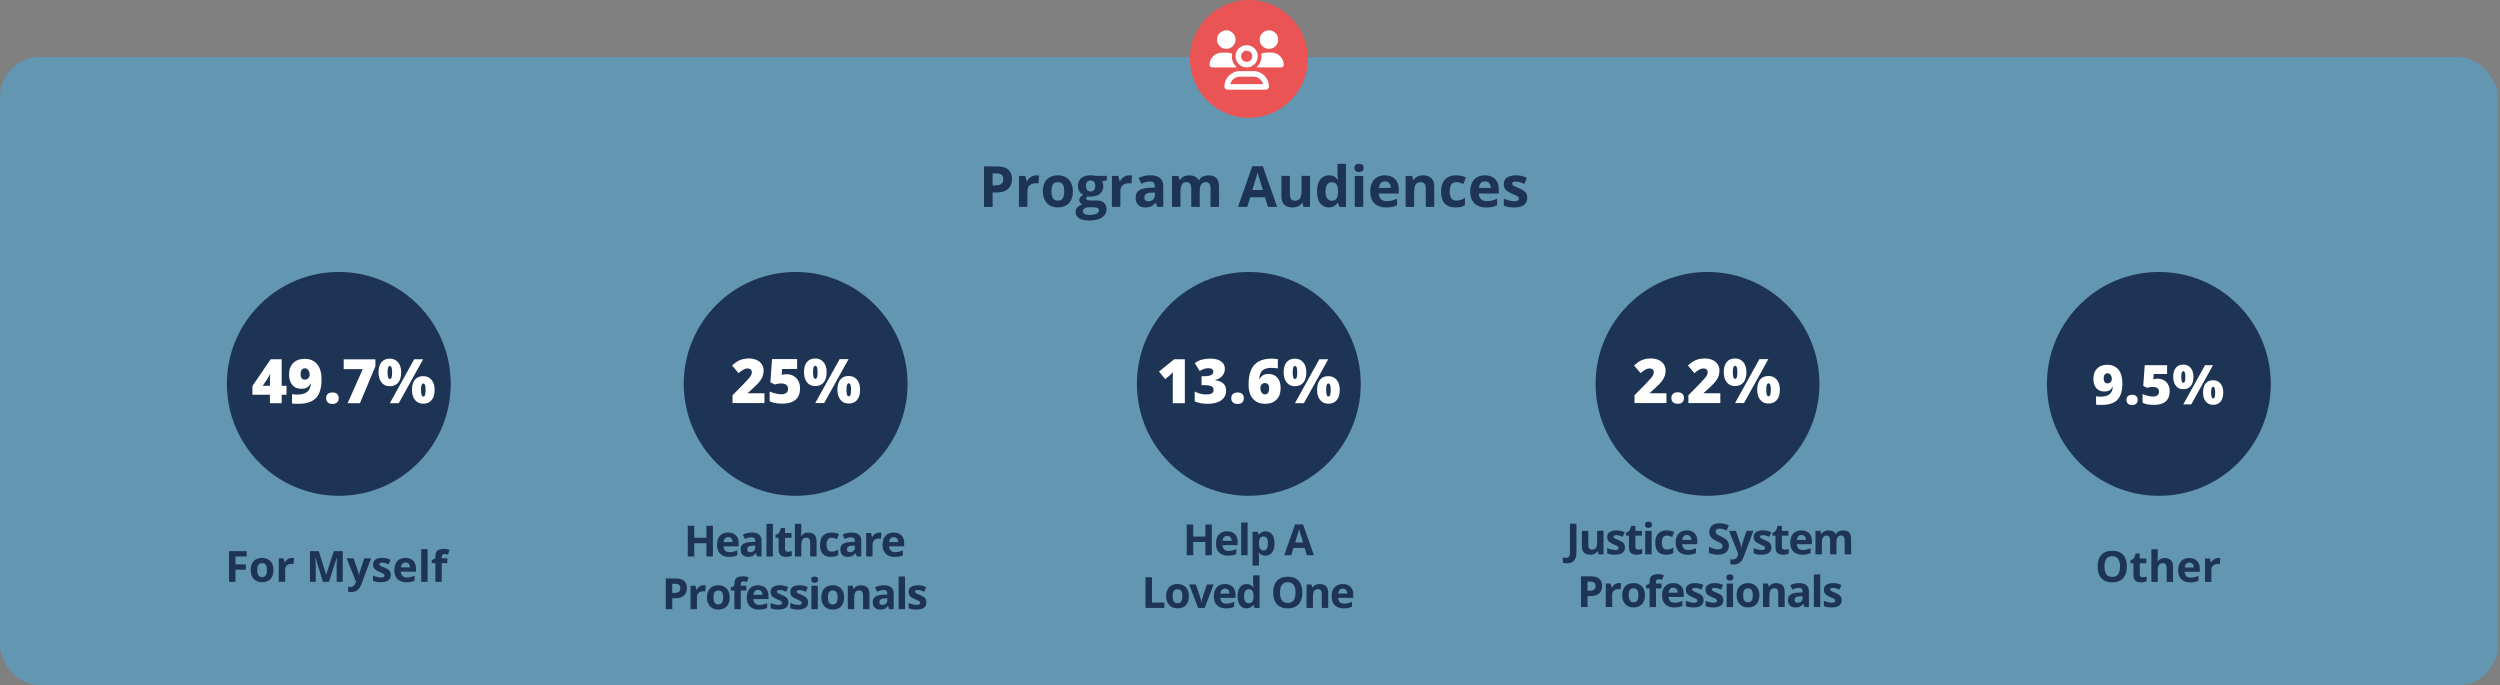
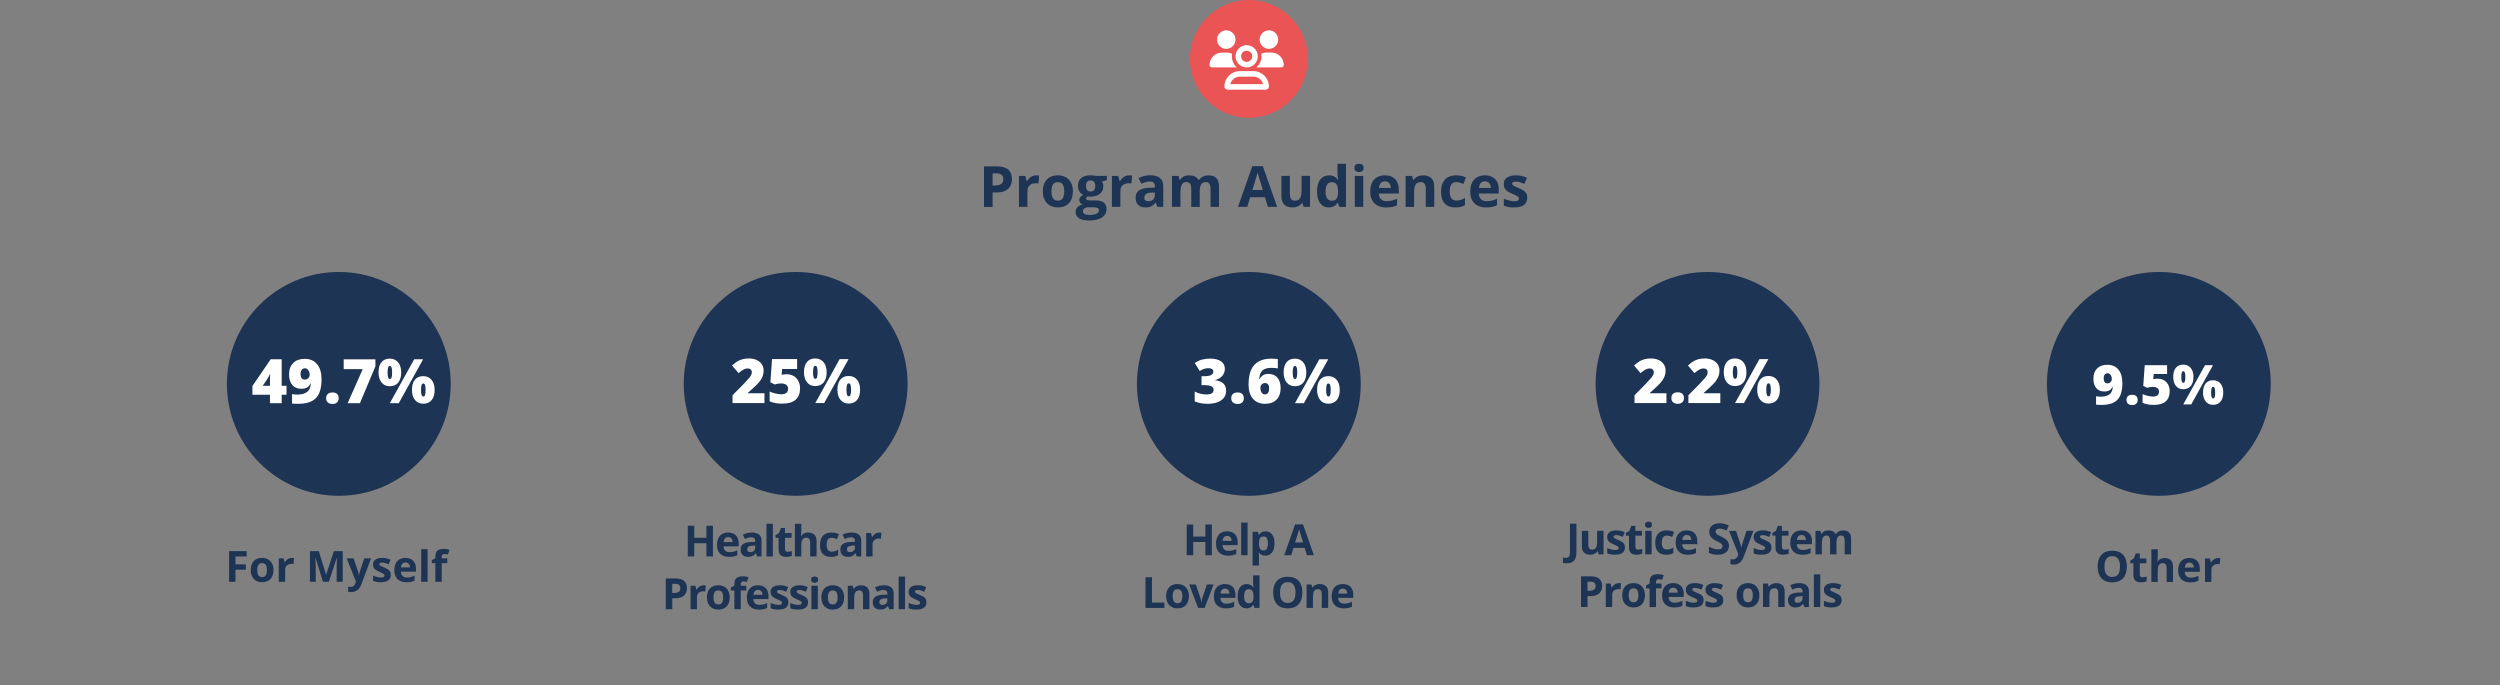
<svg xmlns="http://www.w3.org/2000/svg" id="Layer_2" viewBox="0 0 1454.2 398.57">
  <rect x="0" y="0" width="1454.2" height="398.57" fill="#808080" stroke="none" />
  <defs>
    <style>.cls-1{fill:#ea5455;}.cls-2{fill:#fff;}.cls-3{fill:#1e3454;}.cls-4{fill:#3ab4f2;opacity:.43;}</style>
  </defs>
  <g id="Layer_1-2">
-     <rect class="cls-4" y="33.19" width="1452.88" height="365.39" rx="23" ry="23" />
    <g>
      <circle class="cls-1" cx="726.44" cy="34.27" r="34.27" />
      <path class="cls-2" d="M713.29,28.42c2.98,0,5.39-2.42,5.39-5.39s-2.42-5.39-5.39-5.39-5.39,2.42-5.39,5.39,2.42,5.39,5.39,5.39Zm24.82,0c2.98,0,5.39-2.42,5.39-5.39s-2.42-5.39-5.39-5.39-5.39,2.42-5.39,5.39,2.42,5.39,5.39,5.39Zm-34.53,9.35c0,.79,.65,1.44,1.44,1.44h14.44c-1.79-1.58-2.92-3.9-2.92-6.47,0-.51,.05-1.01,.13-1.5-.92-.42-1.94-.65-3.01-.65h-2.88c-3.97,0-7.2,3.22-7.2,7.2Zm27.33,1.44h14.39c.8,0,1.44-.65,1.44-1.44,0-3.97-3.22-7.2-7.2-7.2h-2.87c-1.07,0-2.09,.24-3.01,.65,.09,.49,.13,.99,.13,1.5,0,2.58-1.13,4.89-2.92,6.47h.04Zm-5.75-9.71c1.79,0,3.24,1.45,3.24,3.24s-1.45,3.24-3.24,3.24-3.24-1.45-3.24-3.24,1.45-3.24,3.24-3.24Zm0,9.71c3.58,0,6.47-2.9,6.47-6.47s-2.9-6.47-6.47-6.47-6.47,2.9-6.47,6.47,2.9,6.47,6.47,6.47Zm-3.96,5.39h7.92c2.68,0,4.94,1.83,5.57,4.32h-19.06c.64-2.48,2.89-4.32,5.57-4.32Zm0-3.24c-4.96,0-8.99,4.03-8.99,8.99,0,.99,.8,1.8,1.8,1.8h22.29c.99,0,1.8-.8,1.8-1.8,0-4.96-4.03-8.99-8.99-8.99h-7.92Z" />
    </g>
    <g>
      <path class="cls-3" d="M579.9,96.78c3.04,0,5.26,.65,6.66,1.96,1.4,1.31,2.1,3.1,2.1,5.39,0,1.03-.16,2.02-.47,2.96-.31,.94-.82,1.78-1.52,2.51-.7,.73-1.64,1.31-2.81,1.73-1.17,.42-2.62,.64-4.34,.64h-2.14v8.38h-5v-23.56h7.53Zm-.26,4.09h-2.27v7h1.64c.94,0,1.75-.12,2.43-.37,.69-.25,1.22-.63,1.6-1.16,.38-.53,.56-1.2,.56-2.03,0-1.16-.32-2.02-.97-2.59-.64-.56-1.64-.85-3-.85Z" />
      <path class="cls-3" d="M602.77,101.99c.25,0,.53,.01,.86,.04,.33,.03,.59,.06,.8,.1l-.37,4.61c-.16-.05-.39-.09-.69-.12-.3-.03-.55-.04-.77-.04-.63,0-1.25,.08-1.85,.24-.6,.16-1.13,.42-1.6,.78-.47,.36-.85,.83-1.12,1.42-.27,.59-.41,1.3-.41,2.15v9.17h-4.92v-18.02h3.72l.73,3.03h.24c.35-.61,.8-1.17,1.33-1.68,.53-.51,1.14-.92,1.82-1.22,.68-.31,1.42-.46,2.22-.46Z" />
      <path class="cls-3" d="M624.08,111.3c0,1.5-.2,2.84-.6,4-.4,1.16-.99,2.14-1.76,2.94-.77,.8-1.69,1.41-2.77,1.81s-2.3,.61-3.65,.61c-1.27,0-2.43-.2-3.49-.61-1.06-.41-1.98-1.01-2.76-1.81-.78-.8-1.38-1.78-1.81-2.94-.42-1.16-.64-2.49-.64-4,0-2,.35-3.69,1.06-5.08,.71-1.39,1.72-2.44,3.03-3.16s2.87-1.08,4.69-1.08c1.69,0,3.18,.36,4.49,1.08,1.31,.72,2.33,1.77,3.08,3.16,.75,1.39,1.12,3.08,1.12,5.08Zm-12.46,0c0,1.18,.13,2.18,.39,2.98,.26,.81,.66,1.41,1.21,1.82,.55,.41,1.26,.61,2.14,.61s1.58-.2,2.12-.61,.94-1.02,1.19-1.82c.25-.81,.38-1.8,.38-2.98s-.13-2.18-.38-2.97-.65-1.38-1.2-1.78c-.55-.4-1.26-.6-2.14-.6-1.3,0-2.24,.45-2.83,1.34-.59,.89-.88,2.23-.88,4.01Z" />
      <path class="cls-3" d="M633.41,128.27c-2.51,0-4.44-.44-5.76-1.31-1.33-.88-1.99-2.1-1.99-3.68,0-1.09,.34-1.99,1.02-2.72,.68-.73,1.67-1.25,2.98-1.56-.5-.21-.95-.57-1.32-1.06-.38-.49-.56-1.01-.56-1.56,0-.69,.2-1.26,.6-1.72,.4-.46,.97-.9,1.72-1.35-.95-.41-1.69-1.06-2.25-1.97-.55-.9-.83-1.97-.83-3.19,0-1.31,.29-2.43,.86-3.34,.57-.92,1.41-1.62,2.51-2.1,1.1-.48,2.44-.73,4.02-.73,.33,0,.72,.02,1.16,.06,.44,.04,.85,.09,1.22,.15,.37,.05,.62,.1,.75,.13h6.29v2.5l-2.82,.73c.26,.4,.45,.82,.58,1.27,.13,.45,.19,.93,.19,1.43,0,1.93-.67,3.44-2.02,4.52-1.35,1.08-3.22,1.62-5.62,1.62-.57-.03-1.11-.08-1.61-.13-.25,.19-.44,.4-.56,.61-.13,.21-.19,.44-.19,.68s.1,.43,.3,.59,.5,.27,.9,.35c.4,.08,.9,.12,1.51,.12h3.06c1.98,0,3.48,.42,4.52,1.27,1.04,.85,1.56,2.1,1.56,3.74,0,2.11-.88,3.74-2.64,4.9-1.76,1.16-4.28,1.74-7.57,1.74Zm.21-3.21c1.17,0,2.18-.11,3.02-.33,.84-.22,1.49-.53,1.94-.94,.45-.4,.68-.88,.68-1.44,0-.45-.13-.81-.39-1.07-.26-.26-.66-.45-1.19-.56s-1.21-.16-2.04-.16h-2.55c-.6,0-1.14,.1-1.62,.29-.48,.19-.86,.46-1.14,.81-.28,.35-.42,.75-.42,1.22,0,.68,.33,1.21,.98,1.6,.65,.39,1.56,.58,2.73,.58Zm.79-13.67c.92,0,1.6-.28,2.03-.85s.64-1.34,.64-2.32c0-1.08-.22-1.9-.67-2.44s-1.11-.81-2.01-.81-1.58,.27-2.03,.81c-.45,.54-.68,1.36-.68,2.44,0,.98,.22,1.75,.67,2.32s1.13,.85,2.04,.85Z" />
      <path class="cls-3" d="M656.85,101.99c.25,0,.53,.01,.86,.04,.33,.03,.59,.06,.8,.1l-.37,4.61c-.16-.05-.39-.09-.69-.12-.3-.03-.55-.04-.77-.04-.63,0-1.25,.08-1.85,.24-.6,.16-1.13,.42-1.6,.78-.47,.36-.85,.83-1.12,1.42-.27,.59-.41,1.3-.41,2.15v9.17h-4.92v-18.02h3.72l.73,3.03h.24c.35-.61,.8-1.17,1.33-1.68,.53-.51,1.14-.92,1.82-1.22,.68-.31,1.42-.46,2.22-.46Z" />
      <path class="cls-3" d="M669.16,101.95c2.42,0,4.27,.53,5.56,1.58,1.29,1.05,1.93,2.65,1.93,4.8v12.01h-3.43l-.95-2.45h-.13c-.52,.64-1.04,1.17-1.58,1.58-.54,.41-1.16,.71-1.85,.9-.7,.19-1.55,.29-2.55,.29-1.06,0-2.02-.2-2.86-.61-.84-.41-1.51-1.03-1.99-1.88-.48-.84-.73-1.92-.73-3.22,0-1.91,.67-3.32,2.01-4.23,1.34-.91,3.36-1.41,6.04-1.51l3.13-.1v-.79c0-.95-.25-1.64-.74-2.08-.49-.44-1.18-.66-2.06-.66s-1.72,.12-2.56,.37c-.84,.25-1.68,.56-2.51,.94l-1.63-3.32c.96-.5,2.03-.9,3.22-1.19,1.19-.29,2.42-.44,3.68-.44Zm2.61,10.04l-1.9,.06c-1.59,.04-2.69,.33-3.31,.85-.62,.53-.93,1.22-.93,2.08,0,.75,.22,1.29,.66,1.6,.44,.32,1.02,.48,1.72,.48,1.05,0,1.94-.31,2.67-.93,.73-.62,1.09-1.51,1.09-2.66v-1.48Z" />
      <path class="cls-3" d="M702.88,101.99c2.04,0,3.59,.52,4.63,1.57,1.05,1.05,1.57,2.73,1.57,5.04v11.75h-4.93v-10.52c0-1.29-.22-2.26-.66-2.92s-1.12-.98-2.05-.98c-1.3,0-2.22,.46-2.77,1.39-.55,.93-.82,2.26-.82,3.99v9.04h-4.92v-10.52c0-.86-.1-1.58-.29-2.16s-.49-1.02-.89-1.31c-.4-.29-.91-.44-1.53-.44-.91,0-1.63,.23-2.15,.69-.52,.46-.89,1.13-1.11,2.01-.22,.89-.33,1.97-.33,3.25v8.48h-4.92v-18.02h3.76l.66,2.3h.27c.37-.62,.82-1.13,1.38-1.51,.55-.39,1.16-.67,1.83-.85,.67-.18,1.34-.27,2.03-.27,1.32,0,2.44,.21,3.36,.64,.92,.43,1.62,1.1,2.12,2h.44c.54-.92,1.3-1.6,2.28-2.01,.98-.42,2-.63,3.04-.63Z" />
      <path class="cls-3" d="M737.51,120.34l-1.71-5.61h-8.59l-1.71,5.61h-5.38l8.32-23.66h6.11l8.35,23.66h-5.38Zm-2.9-9.8l-1.71-5.48c-.11-.37-.25-.84-.43-1.41-.18-.57-.35-1.16-.53-1.76-.18-.6-.32-1.11-.43-1.56-.11,.44-.26,.99-.44,1.64-.19,.65-.37,1.27-.54,1.85s-.3,.99-.37,1.24l-1.69,5.48h6.14Z" />
      <path class="cls-3" d="M762.01,102.32v18.02h-3.77l-.66-2.3h-.26c-.39,.61-.87,1.11-1.45,1.5-.58,.39-1.22,.67-1.92,.85s-1.42,.27-2.18,.27c-1.29,0-2.41-.23-3.37-.69-.96-.46-1.7-1.17-2.23-2.14-.53-.97-.8-2.22-.8-3.77v-11.75h4.92v10.52c0,1.29,.23,2.26,.69,2.92,.46,.66,1.2,.98,2.21,.98s1.78-.23,2.35-.69c.57-.46,.97-1.13,1.2-2.01,.23-.89,.35-1.97,.35-3.25v-8.48h4.92Z" />
      <path class="cls-3" d="M772.88,120.67c-2.01,0-3.65-.79-4.91-2.36-1.26-1.57-1.89-3.89-1.89-6.94s.64-5.42,1.92-7c1.28-1.58,2.95-2.38,5.01-2.38,.86,0,1.62,.12,2.27,.35s1.22,.55,1.7,.95c.48,.4,.88,.84,1.22,1.34h.16c-.06-.34-.14-.85-.23-1.52-.09-.67-.14-1.36-.14-2.07v-5.77h4.93v25.08h-3.77l-.95-2.34h-.21c-.31,.49-.7,.94-1.17,1.35-.47,.4-1.02,.72-1.67,.96-.64,.24-1.4,.35-2.27,.35Zm1.72-3.92c1.34,0,2.29-.4,2.84-1.2s.85-2.01,.88-3.62v-.53c0-1.75-.27-3.09-.81-4.02-.54-.93-1.54-1.39-3-1.39-1.09,0-1.93,.47-2.55,1.4-.61,.93-.92,2.28-.92,4.05s.31,3.09,.93,3.98c.62,.89,1.49,1.34,2.62,1.34Z" />
      <path class="cls-3" d="M790.52,95.26c.73,0,1.36,.17,1.89,.51s.79,.97,.79,1.89-.26,1.54-.79,1.89c-.53,.35-1.16,.52-1.89,.52s-1.37-.17-1.89-.52c-.52-.35-.78-.98-.78-1.89s.26-1.56,.78-1.89c.52-.34,1.15-.51,1.89-.51Zm2.45,7.06v18.02h-4.92v-18.02h4.92Z" />
      <path class="cls-3" d="M805.56,101.99c1.67,0,3.1,.32,4.3,.96,1.2,.64,2.13,1.57,2.79,2.78,.66,1.21,.98,2.7,.98,4.45v2.39h-11.62c.05,1.39,.47,2.47,1.25,3.26s1.86,1.18,3.25,1.18c1.15,0,2.2-.12,3.16-.35,.96-.24,1.94-.59,2.95-1.06v3.8c-.89,.44-1.82,.76-2.8,.97-.97,.2-2.15,.31-3.54,.31-1.81,0-3.4-.33-4.79-1-1.39-.67-2.48-1.68-3.27-3.05-.79-1.36-1.18-3.08-1.18-5.16s.36-3.86,1.07-5.26,1.71-2.46,2.99-3.16c1.28-.7,2.77-1.06,4.46-1.06Zm.03,3.5c-.96,0-1.75,.31-2.38,.92-.63,.61-.99,1.57-1.09,2.89h6.9c-.01-.73-.14-1.38-.4-1.95-.25-.57-.63-1.02-1.13-1.35-.5-.33-1.14-.5-1.91-.5Z" />
      <path class="cls-3" d="M827.87,101.99c1.92,0,3.47,.52,4.64,1.57,1.17,1.05,1.76,2.73,1.76,5.04v11.75h-4.92v-10.52c0-1.29-.23-2.26-.7-2.92-.47-.66-1.2-.98-2.2-.98-1.5,0-2.53,.51-3.08,1.53-.55,1.02-.82,2.49-.82,4.42v8.48h-4.92v-18.02h3.75l.66,2.3h.27c.39-.62,.87-1.13,1.44-1.51,.57-.39,1.21-.67,1.92-.85,.7-.18,1.43-.27,2.18-.27Z" />
      <path class="cls-3" d="M846.65,120.67c-1.78,0-3.3-.32-4.56-.98-1.26-.65-2.21-1.66-2.87-3.02-.66-1.36-.98-3.11-.98-5.24s.37-4,1.12-5.39c.75-1.39,1.78-2.42,3.11-3.07,1.33-.66,2.87-.98,4.62-.98,1.25,0,2.32,.12,3.23,.36,.91,.24,1.7,.53,2.38,.86l-1.45,3.8c-.77-.31-1.49-.57-2.16-.77s-1.33-.3-2-.3c-.86,0-1.57,.2-2.14,.6s-.99,1.01-1.27,1.81c-.28,.81-.42,1.82-.42,3.03s.15,2.18,.45,2.97,.74,1.37,1.31,1.75c.57,.38,1.26,.57,2.08,.57,1.02,0,1.93-.14,2.72-.41,.79-.27,1.57-.66,2.32-1.15v4.21c-.75,.47-1.54,.81-2.36,1.02-.82,.21-1.86,.31-3.12,.31Z" />
      <path class="cls-3" d="M863.73,101.99c1.67,0,3.1,.32,4.3,.96,1.2,.64,2.13,1.57,2.79,2.78,.66,1.21,.98,2.7,.98,4.45v2.39h-11.62c.05,1.39,.47,2.47,1.25,3.26s1.86,1.18,3.25,1.18c1.15,0,2.2-.12,3.16-.35,.96-.24,1.94-.59,2.95-1.06v3.8c-.89,.44-1.82,.76-2.8,.97-.97,.2-2.15,.31-3.54,.31-1.81,0-3.4-.33-4.79-1-1.39-.67-2.48-1.68-3.27-3.05-.79-1.36-1.18-3.08-1.18-5.16s.36-3.86,1.07-5.26,1.71-2.46,2.99-3.16c1.28-.7,2.77-1.06,4.46-1.06Zm.03,3.5c-.96,0-1.75,.31-2.38,.92-.63,.61-.99,1.57-1.09,2.89h6.9c-.01-.73-.14-1.38-.4-1.95-.25-.57-.63-1.02-1.13-1.35-.5-.33-1.14-.5-1.91-.5Z" />
      <path class="cls-3" d="M888.37,114.99c0,1.23-.29,2.26-.86,3.1-.58,.84-1.43,1.48-2.57,1.92-1.14,.44-2.56,.65-4.25,.65-1.26,0-2.33-.08-3.23-.24-.9-.16-1.8-.43-2.72-.81v-4.06c.98,.44,2.03,.8,3.15,1.09,1.12,.29,2.11,.43,2.96,.43,.96,0,1.64-.14,2.05-.43,.41-.28,.62-.66,.62-1.12,0-.3-.08-.57-.25-.81-.17-.24-.52-.52-1.07-.82s-1.41-.71-2.58-1.2c-1.13-.47-2.05-.95-2.78-1.43-.72-.48-1.26-1.06-1.61-1.72-.35-.66-.52-1.5-.52-2.52,0-1.67,.65-2.92,1.94-3.76,1.29-.84,3.03-1.27,5.2-1.27,1.12,0,2.18,.11,3.2,.34s2.06,.59,3.13,1.08l-1.48,3.55c-.89-.39-1.73-.7-2.52-.95-.79-.25-1.59-.37-2.41-.37-.72,0-1.26,.1-1.63,.29s-.55,.49-.55,.89c0,.29,.09,.55,.28,.77,.19,.23,.55,.48,1.1,.75,.54,.27,1.34,.63,2.39,1.06,1.02,.42,1.91,.86,2.66,1.31,.75,.46,1.33,1.02,1.74,1.69,.41,.67,.61,1.54,.61,2.6Z" />
    </g>
    <g>
      <circle class="cls-3" cx="197.08" cy="223.3" r="65.1" />
      <g>
        <path class="cls-3" d="M136.97,338.43h-3.72v-17.85h10.23v3.1h-6.51v4.6h6.05v3.09h-6.05v7.06Z" />
        <path class="cls-3" d="M159.08,331.58c0,1.14-.15,2.15-.46,3.03s-.75,1.62-1.33,2.23c-.58,.61-1.28,1.06-2.1,1.37s-1.74,.46-2.77,.46c-.96,0-1.84-.15-2.64-.46-.8-.31-1.5-.77-2.09-1.37-.59-.61-1.05-1.35-1.37-2.23-.32-.88-.48-1.89-.48-3.03,0-1.51,.27-2.8,.81-3.85s1.3-1.85,2.29-2.39c.99-.55,2.18-.82,3.55-.82,1.28,0,2.41,.27,3.4,.82s1.77,1.34,2.33,2.39c.57,1.05,.85,2.33,.85,3.85Zm-9.44,0c0,.9,.1,1.65,.29,2.26s.5,1.07,.92,1.38c.42,.31,.96,.46,1.62,.46s1.19-.15,1.61-.46c.41-.31,.71-.77,.9-1.38,.19-.61,.29-1.36,.29-2.26s-.1-1.65-.29-2.25c-.19-.6-.49-1.05-.91-1.35s-.96-.45-1.62-.45c-.98,0-1.7,.34-2.14,1.01-.44,.68-.67,1.69-.67,3.04Z" />
        <path class="cls-3" d="M169.77,324.52c.19,0,.4,.01,.65,.03,.25,.02,.45,.05,.6,.08l-.28,3.49c-.12-.04-.29-.07-.52-.09-.22-.02-.42-.03-.58-.03-.48,0-.95,.06-1.4,.18s-.86,.32-1.21,.59c-.36,.27-.64,.63-.85,1.07-.21,.44-.31,.99-.31,1.63v6.95h-3.72v-13.65h2.82l.55,2.29h.18c.27-.46,.6-.89,1.01-1.28,.4-.39,.86-.7,1.38-.93,.52-.23,1.08-.35,1.68-.35Z" />
        <path class="cls-3" d="M187.85,338.43l-4.3-14h-.11c.02,.33,.04,.84,.08,1.51s.07,1.39,.1,2.14,.05,1.44,.05,2.05v8.3h-3.38v-17.85h5.15l4.22,13.65h.07l4.48-13.65h5.15v17.85h-3.53v-8.45c0-.56,.01-1.21,.03-1.94,.02-.73,.05-1.43,.08-2.09,.03-.66,.06-1.16,.07-1.5h-.11l-4.6,13.98h-3.47Z" />
        <path class="cls-3" d="M201.62,324.78h4.08l2.58,7.68c.08,.24,.15,.49,.21,.74s.11,.51,.15,.78,.07,.55,.1,.84h.07c.05-.44,.12-.85,.2-1.23s.19-.76,.32-1.14l2.53-7.68h3.99l-5.77,15.39c-.35,.94-.81,1.73-1.37,2.36-.56,.63-1.21,1.1-1.93,1.42-.73,.32-1.53,.48-2.4,.48-.42,0-.79-.02-1.1-.07-.31-.04-.57-.09-.79-.14v-2.95c.17,.04,.39,.08,.65,.11,.26,.03,.53,.05,.82,.05,.52,0,.97-.11,1.34-.33,.37-.22,.69-.51,.94-.88,.25-.37,.45-.78,.6-1.21l.22-.67-5.42-13.55Z" />
        <path class="cls-3" d="M227.32,334.37c0,.93-.22,1.71-.65,2.35-.44,.64-1.08,1.12-1.95,1.45-.86,.33-1.94,.49-3.22,.49-.95,0-1.77-.06-2.45-.18-.68-.12-1.37-.33-2.06-.61v-3.08c.74,.33,1.54,.61,2.39,.82,.85,.22,1.6,.32,2.24,.32,.72,0,1.24-.11,1.56-.32,.31-.22,.47-.5,.47-.85,0-.23-.06-.43-.19-.62-.13-.18-.4-.39-.81-.62s-1.07-.53-1.95-.91c-.85-.36-1.56-.72-2.11-1.09s-.96-.8-1.22-1.3c-.26-.5-.4-1.14-.4-1.91,0-1.26,.49-2.21,1.47-2.85,.98-.64,2.29-.96,3.94-.96,.85,0,1.65,.09,2.42,.26s1.56,.44,2.37,.82l-1.12,2.69c-.68-.29-1.31-.53-1.91-.72s-1.21-.28-1.83-.28c-.55,0-.96,.07-1.23,.22s-.42,.37-.42,.67c0,.22,.07,.42,.21,.59,.14,.17,.42,.36,.83,.57,.41,.21,1.02,.47,1.81,.8,.77,.32,1.44,.65,2.01,.99,.57,.35,1.01,.77,1.32,1.28,.31,.51,.46,1.17,.46,1.97Z" />
        <path class="cls-3" d="M235.85,324.52c1.26,0,2.35,.24,3.26,.73,.91,.48,1.62,1.19,2.11,2.11s.74,2.04,.74,3.37v1.81h-8.8c.04,1.05,.36,1.87,.95,2.47,.59,.6,1.41,.9,2.46,.9,.87,0,1.67-.09,2.39-.27,.72-.18,1.47-.45,2.23-.81v2.88c-.68,.33-1.38,.58-2.12,.73-.74,.15-1.63,.23-2.68,.23-1.37,0-2.58-.25-3.63-.76-1.05-.5-1.88-1.27-2.48-2.31-.6-1.03-.9-2.34-.9-3.91s.27-2.92,.81-3.99c.54-1.06,1.3-1.86,2.26-2.39,.97-.53,2.1-.8,3.38-.8Zm.02,2.65c-.72,0-1.32,.23-1.8,.7s-.75,1.19-.82,2.19h5.22c0-.55-.11-1.05-.3-1.48-.19-.43-.48-.77-.85-1.03s-.86-.38-1.45-.38Z" />
        <path class="cls-3" d="M248.72,338.43h-3.72v-18.99h3.72v18.99Z" />
        <path class="cls-3" d="M260.17,327.57h-3.22v10.85h-3.72v-10.85h-2.05v-1.79l2.05-1v-1c0-1.16,.2-2.07,.59-2.72,.39-.65,.95-1.1,1.67-1.37,.72-.26,1.57-.4,2.56-.4,.72,0,1.38,.06,1.98,.18,.59,.12,1.08,.25,1.45,.4l-.95,2.73c-.28-.09-.59-.17-.93-.24s-.72-.11-1.15-.11c-.52,0-.9,.16-1.14,.47-.24,.31-.36,.71-.36,1.2v.85h3.22v2.8Z" />
      </g>
      <g>
        <path class="cls-3" d="M414.68,323.68h-3.77v-7.7h-7.07v7.7h-3.78v-17.85h3.78v6.99h7.07v-6.99h3.77v17.85Z" />
        <path class="cls-3" d="M423.55,309.78c1.26,0,2.35,.24,3.26,.73,.91,.48,1.62,1.19,2.11,2.11s.74,2.04,.74,3.37v1.81h-8.8c.04,1.05,.36,1.87,.95,2.47,.59,.6,1.41,.9,2.46,.9,.87,0,1.67-.09,2.39-.27,.72-.18,1.47-.45,2.23-.81v2.88c-.68,.33-1.38,.58-2.12,.73-.74,.15-1.63,.23-2.68,.23-1.37,0-2.58-.25-3.63-.76-1.05-.5-1.88-1.27-2.48-2.31-.6-1.03-.9-2.34-.9-3.91s.27-2.92,.81-3.99c.54-1.06,1.3-1.86,2.26-2.39,.97-.53,2.1-.8,3.38-.8Zm.02,2.65c-.72,0-1.32,.23-1.8,.7s-.75,1.19-.82,2.19h5.22c0-.55-.11-1.05-.3-1.48-.19-.43-.48-.77-.85-1.03s-.86-.38-1.45-.38Z" />
        <path class="cls-3" d="M437.31,309.75c1.83,0,3.23,.4,4.21,1.2,.98,.8,1.46,2.01,1.46,3.64v9.09h-2.6l-.72-1.86h-.1c-.39,.49-.79,.89-1.2,1.2-.41,.31-.88,.54-1.4,.68s-1.17,.22-1.93,.22c-.81,0-1.53-.15-2.17-.46-.64-.31-1.14-.78-1.51-1.42-.37-.64-.55-1.45-.55-2.44,0-1.45,.51-2.52,1.53-3.2,1.02-.69,2.54-1.07,4.58-1.14l2.37-.07v-.6c0-.72-.19-1.24-.56-1.57s-.9-.5-1.56-.5-1.31,.09-1.94,.28-1.27,.42-1.9,.71l-1.23-2.51c.72-.38,1.54-.68,2.44-.9,.9-.22,1.83-.33,2.79-.33Zm1.98,7.6l-1.44,.05c-1.2,.03-2.04,.25-2.51,.65-.47,.4-.7,.92-.7,1.57,0,.57,.17,.97,.5,1.21,.33,.24,.77,.36,1.31,.36,.8,0,1.47-.24,2.02-.71,.55-.47,.82-1.14,.82-2.01v-1.12Z" />
        <path class="cls-3" d="M449.56,323.68h-3.72v-18.99h3.72v18.99Z" />
        <path class="cls-3" d="M458.25,320.96c.41,0,.8-.04,1.19-.12,.39-.08,.77-.18,1.15-.31v2.77c-.4,.18-.89,.33-1.48,.45-.59,.12-1.24,.18-1.94,.18-.81,0-1.54-.13-2.19-.4-.65-.26-1.16-.72-1.53-1.38-.37-.65-.56-1.57-.56-2.74v-6.58h-1.78v-1.57l2.05-1.25,1.07-2.88h2.38v2.91h3.82v2.8h-3.82v6.58c0,.52,.15,.91,.45,1.17,.3,.26,.69,.38,1.18,.38Z" />
        <path class="cls-3" d="M466.1,304.69v3.87c0,.68-.02,1.32-.07,1.93-.04,.61-.08,1.04-.1,1.29h.2c.29-.47,.64-.85,1.04-1.15s.85-.51,1.34-.65c.49-.14,1.01-.21,1.57-.21,.98,0,1.84,.17,2.58,.52,.73,.35,1.3,.89,1.71,1.62,.41,.74,.61,1.69,.61,2.86v8.9h-3.72v-7.97c0-.98-.18-1.71-.54-2.21s-.91-.74-1.66-.74-1.34,.17-1.77,.52c-.43,.35-.74,.85-.92,1.53s-.27,1.49-.27,2.46v6.42h-3.72v-18.99h3.72Z" />
        <path class="cls-3" d="M483.37,323.93c-1.35,0-2.5-.25-3.45-.74-.95-.49-1.68-1.25-2.17-2.29-.5-1.03-.74-2.36-.74-3.97s.28-3.03,.85-4.08c.57-1.05,1.35-1.83,2.36-2.33,1-.5,2.17-.74,3.5-.74,.94,0,1.76,.09,2.45,.27,.69,.18,1.29,.4,1.8,.65l-1.1,2.88c-.59-.24-1.13-.43-1.64-.58-.5-.15-1.01-.23-1.51-.23-.65,0-1.19,.15-1.62,.46s-.75,.76-.96,1.37-.32,1.38-.32,2.29,.11,1.65,.34,2.25,.56,1.04,.99,1.32c.43,.29,.96,.43,1.57,.43,.77,0,1.46-.1,2.06-.31s1.19-.5,1.76-.87v3.19c-.57,.36-1.17,.62-1.79,.78-.62,.16-1.41,.24-2.36,.24Z" />
        <path class="cls-3" d="M495.3,309.75c1.83,0,3.23,.4,4.21,1.2,.98,.8,1.46,2.01,1.46,3.64v9.09h-2.6l-.72-1.86h-.1c-.39,.49-.79,.89-1.2,1.2-.41,.31-.88,.54-1.4,.68s-1.17,.22-1.93,.22c-.81,0-1.53-.15-2.17-.46-.64-.31-1.14-.78-1.51-1.42-.37-.64-.55-1.45-.55-2.44,0-1.45,.51-2.52,1.53-3.2,1.02-.69,2.54-1.07,4.58-1.14l2.37-.07v-.6c0-.72-.19-1.24-.56-1.57s-.9-.5-1.56-.5-1.31,.09-1.94,.28-1.27,.42-1.9,.71l-1.23-2.51c.72-.38,1.54-.68,2.44-.9,.9-.22,1.83-.33,2.79-.33Zm1.98,7.6l-1.44,.05c-1.2,.03-2.04,.25-2.51,.65-.47,.4-.7,.92-.7,1.57,0,.57,.17,.97,.5,1.21,.33,.24,.77,.36,1.31,.36,.8,0,1.47-.24,2.02-.71,.55-.47,.82-1.14,.82-2.01v-1.12Z" />
        <path class="cls-3" d="M511.45,309.78c.19,0,.4,.01,.65,.03,.25,.02,.45,.05,.6,.08l-.28,3.49c-.12-.04-.29-.07-.52-.09-.22-.02-.42-.03-.58-.03-.48,0-.95,.06-1.4,.18s-.86,.32-1.21,.59c-.36,.27-.64,.63-.85,1.07-.21,.44-.31,.99-.31,1.63v6.95h-3.72v-13.65h2.82l.55,2.29h.18c.27-.46,.6-.89,1.01-1.28,.4-.39,.86-.7,1.38-.93,.52-.23,1.08-.35,1.68-.35Z" />
-         <path class="cls-3" d="M519.84,309.78c1.26,0,2.35,.24,3.26,.73,.91,.48,1.62,1.19,2.11,2.11s.74,2.04,.74,3.37v1.81h-8.8c.04,1.05,.36,1.87,.95,2.47,.59,.6,1.41,.9,2.46,.9,.87,0,1.67-.09,2.39-.27,.72-.18,1.47-.45,2.23-.81v2.88c-.68,.33-1.38,.58-2.12,.73-.74,.15-1.63,.23-2.68,.23-1.37,0-2.58-.25-3.63-.76-1.05-.5-1.88-1.27-2.48-2.31-.6-1.03-.9-2.34-.9-3.91s.27-2.92,.81-3.99c.54-1.06,1.3-1.86,2.26-2.39,.97-.53,2.1-.8,3.38-.8Zm.02,2.65c-.72,0-1.32,.23-1.8,.7s-.75,1.19-.82,2.19h5.22c0-.55-.11-1.05-.3-1.48-.19-.43-.48-.77-.85-1.03s-.86-.38-1.45-.38Z" />
        <path class="cls-3" d="M392.95,336.5c2.3,0,3.98,.49,5.04,1.48s1.59,2.35,1.59,4.08c0,.78-.12,1.53-.35,2.24-.24,.71-.62,1.35-1.15,1.9-.53,.55-1.24,.99-2.13,1.31-.89,.32-1.98,.48-3.28,.48h-1.62v6.35h-3.78v-17.85h5.7Zm-.2,3.1h-1.72v5.3h1.25c.71,0,1.32-.09,1.84-.28s.92-.48,1.21-.88,.43-.91,.43-1.54c0-.88-.24-1.53-.73-1.96s-1.25-.64-2.27-.64Z" />
        <path class="cls-3" d="M409.3,340.45c.19,0,.4,.01,.65,.03,.25,.02,.45,.05,.6,.08l-.28,3.49c-.12-.04-.29-.07-.52-.09-.22-.02-.42-.03-.58-.03-.48,0-.95,.06-1.4,.18s-.86,.32-1.21,.59c-.36,.27-.64,.63-.85,1.07-.21,.44-.31,.99-.31,1.63v6.95h-3.72v-13.65h2.82l.55,2.29h.18c.27-.46,.6-.89,1.01-1.28,.4-.39,.86-.7,1.38-.93,.52-.23,1.08-.35,1.68-.35Z" />
        <path class="cls-3" d="M424.46,347.5c0,1.14-.15,2.15-.46,3.03s-.75,1.62-1.33,2.23c-.58,.61-1.28,1.06-2.1,1.37s-1.74,.46-2.77,.46c-.96,0-1.84-.15-2.64-.46-.8-.31-1.5-.77-2.09-1.37-.59-.61-1.05-1.35-1.37-2.23-.32-.88-.48-1.89-.48-3.03,0-1.51,.27-2.8,.81-3.85s1.3-1.85,2.29-2.39c.99-.55,2.18-.82,3.55-.82,1.28,0,2.41,.27,3.4,.82s1.77,1.34,2.33,2.39c.57,1.05,.85,2.33,.85,3.85Zm-9.44,0c0,.9,.1,1.65,.29,2.26s.5,1.07,.92,1.38c.42,.31,.96,.46,1.62,.46s1.19-.15,1.61-.46c.41-.31,.71-.77,.9-1.38,.19-.61,.29-1.36,.29-2.26s-.1-1.65-.29-2.25c-.19-.6-.49-1.05-.91-1.35s-.96-.45-1.62-.45c-.98,0-1.7,.34-2.14,1.01-.44,.68-.67,1.69-.67,3.04Z" />
        <path class="cls-3" d="M434.11,343.5h-3.22v10.85h-3.72v-10.85h-2.05v-1.79l2.05-1v-1c0-1.16,.2-2.07,.59-2.72,.39-.65,.95-1.1,1.67-1.37,.72-.26,1.57-.4,2.56-.4,.72,0,1.38,.06,1.98,.18,.59,.12,1.08,.25,1.45,.4l-.95,2.73c-.28-.09-.59-.17-.93-.24s-.72-.11-1.15-.11c-.52,0-.9,.16-1.14,.47-.24,.31-.36,.71-.36,1.2v.85h3.22v2.8Z" />
        <path class="cls-3" d="M440.9,340.45c1.26,0,2.35,.24,3.26,.73,.91,.48,1.62,1.19,2.11,2.11s.74,2.04,.74,3.37v1.81h-8.8c.04,1.05,.36,1.87,.95,2.47,.59,.6,1.41,.9,2.46,.9,.87,0,1.67-.09,2.39-.27,.72-.18,1.47-.45,2.23-.81v2.88c-.68,.33-1.38,.58-2.12,.73-.74,.15-1.63,.23-2.68,.23-1.37,0-2.58-.25-3.63-.76-1.05-.5-1.88-1.27-2.48-2.31-.6-1.03-.9-2.34-.9-3.91s.27-2.92,.81-3.99c.54-1.06,1.3-1.86,2.26-2.39,.97-.53,2.1-.8,3.38-.8Zm.02,2.65c-.72,0-1.32,.23-1.8,.7s-.75,1.19-.82,2.19h5.22c0-.55-.11-1.05-.3-1.48-.19-.43-.48-.77-.85-1.03s-.86-.38-1.45-.38Z" />
        <path class="cls-3" d="M458.59,350.3c0,.93-.22,1.71-.65,2.35-.44,.64-1.08,1.12-1.95,1.45-.86,.33-1.94,.49-3.22,.49-.95,0-1.77-.06-2.45-.18-.68-.12-1.37-.33-2.06-.61v-3.08c.74,.33,1.54,.61,2.39,.82,.85,.22,1.6,.32,2.24,.32,.72,0,1.24-.11,1.56-.32,.31-.22,.47-.5,.47-.85,0-.23-.06-.43-.19-.62-.13-.18-.4-.39-.81-.62s-1.07-.53-1.95-.91c-.85-.36-1.56-.72-2.11-1.09s-.96-.8-1.22-1.3c-.26-.5-.4-1.14-.4-1.91,0-1.26,.49-2.21,1.47-2.85,.98-.64,2.29-.96,3.94-.96,.85,0,1.65,.09,2.42,.26s1.56,.44,2.37,.82l-1.12,2.69c-.68-.29-1.31-.53-1.91-.72s-1.21-.28-1.83-.28c-.55,0-.96,.07-1.23,.22s-.42,.37-.42,.67c0,.22,.07,.42,.21,.59,.14,.17,.42,.36,.83,.57,.41,.21,1.02,.47,1.81,.8,.77,.32,1.44,.65,2.01,.99,.57,.35,1.01,.77,1.32,1.28,.31,.51,.46,1.17,.46,1.97Z" />
        <path class="cls-3" d="M470.04,350.3c0,.93-.22,1.71-.65,2.35-.44,.64-1.08,1.12-1.95,1.45-.86,.33-1.94,.49-3.22,.49-.95,0-1.77-.06-2.45-.18-.68-.12-1.37-.33-2.06-.61v-3.08c.74,.33,1.54,.61,2.39,.82,.85,.22,1.6,.32,2.24,.32,.72,0,1.24-.11,1.56-.32,.31-.22,.47-.5,.47-.85,0-.23-.06-.43-.19-.62-.13-.18-.4-.39-.81-.62s-1.07-.53-1.95-.91c-.85-.36-1.56-.72-2.11-1.09s-.96-.8-1.22-1.3c-.26-.5-.4-1.14-.4-1.91,0-1.26,.49-2.21,1.47-2.85,.98-.64,2.29-.96,3.94-.96,.85,0,1.65,.09,2.42,.26s1.56,.44,2.37,.82l-1.12,2.69c-.68-.29-1.31-.53-1.91-.72s-1.21-.28-1.83-.28c-.55,0-.96,.07-1.23,.22s-.42,.37-.42,.67c0,.22,.07,.42,.21,.59,.14,.17,.42,.36,.83,.57,.41,.21,1.02,.47,1.81,.8,.77,.32,1.44,.65,2.01,.99,.57,.35,1.01,.77,1.32,1.28,.31,.51,.46,1.17,.46,1.97Z" />
        <path class="cls-3" d="M473.84,335.36c.55,0,1.03,.13,1.43,.38s.6,.73,.6,1.43-.2,1.17-.6,1.43c-.4,.26-.88,.4-1.43,.4s-1.04-.13-1.43-.4c-.4-.26-.59-.74-.59-1.43s.2-1.18,.59-1.43c.39-.26,.87-.38,1.43-.38Zm1.86,5.35v13.65h-3.72v-13.65h3.72Z" />
        <path class="cls-3" d="M491.02,347.5c0,1.14-.15,2.15-.46,3.03s-.75,1.62-1.33,2.23c-.58,.61-1.28,1.06-2.1,1.37s-1.74,.46-2.77,.46c-.96,0-1.84-.15-2.64-.46-.8-.31-1.5-.77-2.09-1.37-.59-.61-1.05-1.35-1.37-2.23-.32-.88-.48-1.89-.48-3.03,0-1.51,.27-2.8,.81-3.85s1.3-1.85,2.29-2.39c.99-.55,2.18-.82,3.55-.82,1.28,0,2.41,.27,3.4,.82s1.77,1.34,2.33,2.39c.57,1.05,.85,2.33,.85,3.85Zm-9.44,0c0,.9,.1,1.65,.29,2.26s.5,1.07,.92,1.38c.42,.31,.96,.46,1.62,.46s1.19-.15,1.61-.46c.41-.31,.71-.77,.9-1.38,.19-.61,.29-1.36,.29-2.26s-.1-1.65-.29-2.25c-.19-.6-.49-1.05-.91-1.35s-.96-.45-1.62-.45c-.98,0-1.7,.34-2.14,1.01-.44,.68-.67,1.69-.67,3.04Z" />
        <path class="cls-3" d="M500.88,340.45c1.46,0,2.63,.4,3.52,1.19s1.33,2.07,1.33,3.81v8.9h-3.72v-7.97c0-.98-.18-1.71-.53-2.21s-.91-.74-1.67-.74c-1.14,0-1.92,.39-2.33,1.16s-.62,1.89-.62,3.34v6.42h-3.72v-13.65h2.84l.5,1.75h.21c.29-.47,.66-.85,1.09-1.15,.44-.29,.92-.51,1.45-.65,.53-.14,1.08-.21,1.65-.21Z" />
        <path class="cls-3" d="M514.17,340.42c1.83,0,3.23,.4,4.21,1.2,.98,.8,1.46,2.01,1.46,3.64v9.09h-2.6l-.72-1.86h-.1c-.39,.49-.79,.89-1.2,1.2-.41,.31-.88,.54-1.4,.68s-1.17,.22-1.93,.22c-.81,0-1.53-.15-2.17-.46-.64-.31-1.14-.78-1.51-1.42-.37-.64-.55-1.45-.55-2.44,0-1.45,.51-2.52,1.53-3.2,1.02-.69,2.54-1.07,4.58-1.14l2.37-.07v-.6c0-.72-.19-1.24-.56-1.57s-.9-.5-1.56-.5-1.31,.09-1.94,.28-1.27,.42-1.9,.71l-1.23-2.51c.72-.38,1.54-.68,2.44-.9,.9-.22,1.83-.33,2.79-.33Zm1.98,7.6l-1.44,.05c-1.2,.03-2.04,.25-2.51,.65-.47,.4-.7,.92-.7,1.57,0,.57,.17,.97,.5,1.21,.33,.24,.77,.36,1.31,.36,.8,0,1.47-.24,2.02-.71,.55-.47,.82-1.14,.82-2.01v-1.12Z" />
        <path class="cls-3" d="M526.43,354.35h-3.72v-18.99h3.72v18.99Z" />
        <path class="cls-3" d="M538.88,350.3c0,.93-.22,1.71-.65,2.35-.44,.64-1.08,1.12-1.95,1.45-.86,.33-1.94,.49-3.22,.49-.95,0-1.77-.06-2.45-.18-.68-.12-1.37-.33-2.06-.61v-3.08c.74,.33,1.54,.61,2.39,.82,.85,.22,1.6,.32,2.24,.32,.72,0,1.24-.11,1.56-.32,.31-.22,.47-.5,.47-.85,0-.23-.06-.43-.19-.62-.13-.18-.4-.39-.81-.62s-1.07-.53-1.95-.91c-.85-.36-1.56-.72-2.11-1.09s-.96-.8-1.22-1.3c-.26-.5-.4-1.14-.4-1.91,0-1.26,.49-2.21,1.47-2.85,.98-.64,2.29-.96,3.94-.96,.85,0,1.65,.09,2.42,.26s1.56,.44,2.37,.82l-1.12,2.69c-.68-.29-1.31-.53-1.91-.72s-1.21-.28-1.83-.28c-.55,0-.96,.07-1.23,.22s-.42,.37-.42,.67c0,.22,.07,.42,.21,.59,.14,.17,.42,.36,.83,.57,.41,.21,1.02,.47,1.81,.8,.77,.32,1.44,.65,2.01,.99,.57,.35,1.01,.77,1.32,1.28,.31,.51,.46,1.17,.46,1.97Z" />
      </g>
      <g>
        <path class="cls-2" d="M166.67,229.59h-2.82v4.95h-6.82v-4.95h-10.2v-5.07l10.63-15.55h6.38v15.46h2.82v5.16Zm-9.64-5.16v-2.97c0-.56,.02-1.31,.06-2.27,.04-.95,.07-1.45,.1-1.5h-.19c-.4,.9-.85,1.74-1.35,2.52l-2.83,4.21h4.21Z" />
        <path class="cls-2" d="M187.03,220.67c0,5-1.08,8.62-3.24,10.86-2.16,2.24-5.61,3.36-10.35,3.36-1.56,0-2.75-.06-3.57-.17v-5.47c1,.19,2.01,.28,3.01,.28,2.47,0,4.38-.51,5.72-1.53,1.34-1.02,2.07-2.63,2.19-4.84h-.21c-.45,.84-.9,1.45-1.35,1.82-.44,.37-.99,.66-1.63,.86-.64,.2-1.44,.3-2.4,.3-2.22,0-3.95-.74-5.19-2.22-1.25-1.48-1.87-3.52-1.87-6.12,0-2.83,.81-5.05,2.42-6.66,1.61-1.61,3.83-2.41,6.64-2.41,3.12,0,5.54,1.04,7.26,3.11s2.57,5.03,2.57,8.85Zm-9.64-6.44c-.76,0-1.37,.27-1.85,.82-.47,.55-.71,1.43-.71,2.64,0,.96,.2,1.72,.61,2.28,.41,.57,1.03,.85,1.87,.85,.76,0,1.42-.27,1.98-.82,.56-.55,.84-1.21,.84-1.98,0-1.04-.26-1.93-.78-2.68-.52-.75-1.17-1.12-1.97-1.12Z" />
        <path class="cls-2" d="M189.7,231.64c0-1.07,.32-1.9,.95-2.48,.64-.58,1.56-.87,2.77-.87s2.04,.29,2.66,.87c.62,.58,.93,1.41,.93,2.48s-.32,1.87-.95,2.46c-.64,.59-1.51,.88-2.63,.88s-2.06-.29-2.73-.87c-.66-.58-1-1.4-1-2.47Z" />
        <path class="cls-2" d="M202.21,234.54l8.78-19.81h-11.07v-5.72h18.45v4.07l-9.01,21.46h-7.15Z" />
        <path class="cls-2" d="M233.37,216.6c0,2.56-.58,4.55-1.73,5.95-1.15,1.41-2.8,2.11-4.93,2.11-2.01,0-3.59-.73-4.77-2.18-1.17-1.45-1.76-3.41-1.76-5.88s.57-4.54,1.71-5.92c1.14-1.38,2.75-2.07,4.81-2.07s3.66,.72,4.86,2.15,1.8,3.38,1.8,5.84Zm-7.92,.07c0,1.34,.11,2.31,.33,2.9,.22,.59,.55,.89,1,.89s.77-.29,.99-.87c.22-.58,.32-1.56,.32-2.92s-.11-2.31-.32-2.9c-.22-.59-.54-.89-.99-.89s-.79,.3-1.01,.91c-.22,.61-.32,1.57-.32,2.89Zm20.67-7.69l-14.18,25.57h-5.19l14.18-25.57h5.19Zm6.7,17.8c0,2.55-.58,4.53-1.74,5.94-1.16,1.41-2.8,2.11-4.92,2.11-2.01,0-3.59-.73-4.77-2.18s-1.76-3.41-1.76-5.87,.57-4.54,1.71-5.92c1.14-1.38,2.75-2.07,4.81-2.07s3.66,.72,4.86,2.15c1.2,1.43,1.8,3.38,1.8,5.84Zm-7.92,.07c0,1.34,.11,2.31,.33,2.9,.22,.59,.55,.89,1,.89,.5,0,.85-.34,1.04-1.02s.29-1.61,.29-2.77-.1-2.09-.29-2.77-.54-1.02-1.04-1.02c-.45,0-.79,.3-1.01,.91-.22,.61-.32,1.57-.32,2.89Z" />
      </g>
      <circle class="cls-3" cx="462.82" cy="223.3" r="65.1" />
      <g>
        <path class="cls-2" d="M444.67,234.44h-18.56v-4.55l6.24-6.31c1.78-1.87,2.95-3.14,3.5-3.82,.55-.68,.93-1.27,1.15-1.76s.32-1,.32-1.54c0-.66-.22-1.19-.65-1.57-.43-.38-1.04-.58-1.82-.58s-1.62,.23-2.44,.69c-.82,.46-1.75,1.14-2.79,2.04l-3.79-4.44c1.32-1.18,2.42-2.02,3.32-2.53,.9-.51,1.87-.89,2.93-1.16s2.24-.4,3.56-.4c1.66,0,3.13,.29,4.43,.87,1.3,.58,2.31,1.41,3.03,2.49,.72,1.08,1.08,2.29,1.08,3.63,0,1-.13,1.93-.38,2.78-.25,.85-.64,1.69-1.16,2.51-.52,.82-1.22,1.69-2.09,2.6-.87,.91-2.72,2.64-5.55,5.18v.17h9.67v5.7Z" />
        <path class="cls-2" d="M457.65,217.69c1.47,0,2.79,.34,3.98,1.02,1.18,.68,2.1,1.65,2.76,2.89s.99,2.69,.99,4.32c0,2.86-.86,5.05-2.58,6.58-1.72,1.53-4.32,2.29-7.81,2.29-2.98,0-5.42-.46-7.31-1.38v-5.67c1.01,.47,2.16,.85,3.44,1.15,1.28,.3,2.38,.46,3.3,.46,1.28,0,2.27-.27,2.96-.81,.69-.54,1.03-1.34,1.03-2.4,0-.98-.35-1.74-1.05-2.29-.7-.55-1.76-.82-3.18-.82-1.08,0-2.26,.2-3.52,.61l-2.54-1.26,.96-13.5h14.59v5.75h-8.71l-.31,3.38c.91-.17,1.56-.27,1.94-.29s.74-.03,1.07-.03Z" />
        <path class="cls-2" d="M480.85,216.5c0,2.56-.58,4.55-1.73,5.95-1.15,1.41-2.8,2.11-4.93,2.11-2.01,0-3.59-.73-4.77-2.18-1.17-1.45-1.76-3.41-1.76-5.88s.57-4.54,1.71-5.92c1.14-1.38,2.75-2.07,4.81-2.07s3.66,.72,4.86,2.15,1.8,3.38,1.8,5.84Zm-7.92,.07c0,1.34,.11,2.31,.33,2.9,.22,.59,.55,.89,1,.89s.77-.29,.99-.87c.22-.58,.32-1.56,.32-2.92s-.11-2.31-.32-2.9c-.22-.59-.54-.89-.99-.89s-.79,.3-1.01,.91c-.22,.61-.32,1.57-.32,2.89Zm20.67-7.69l-14.18,25.57h-5.19l14.18-25.57h5.19Zm6.7,17.8c0,2.55-.58,4.53-1.74,5.94-1.16,1.41-2.8,2.11-4.92,2.11-2.01,0-3.59-.73-4.77-2.18s-1.76-3.41-1.76-5.87,.57-4.54,1.71-5.92c1.14-1.38,2.75-2.07,4.81-2.07s3.66,.72,4.86,2.15c1.2,1.43,1.8,3.38,1.8,5.84Zm-7.92,.07c0,1.34,.11,2.31,.33,2.9,.22,.59,.55,.89,1,.89,.5,0,.85-.34,1.04-1.02s.29-1.61,.29-2.77-.1-2.09-.29-2.77-.54-1.02-1.04-1.02c-.45,0-.79,.3-1.01,.91-.22,.61-.32,1.57-.32,2.89Z" />
      </g>
      <circle class="cls-3" cx="726.42" cy="223.3" r="65.1" />
      <g>
-         <path class="cls-2" d="M689.19,234.54h-7.01v-13.54c0-1.64,.04-3.15,.1-4.51-.43,.52-.97,1.07-1.61,1.64l-2.9,2.4-3.58-4.41,8.78-7.15h6.23v25.57Z" />
        <path class="cls-2" d="M712.46,214.52c0,1.59-.48,2.95-1.45,4.08-.97,1.14-2.37,1.96-4.2,2.47v.1c4.27,.54,6.4,2.55,6.4,6.05,0,2.38-.94,4.25-2.82,5.61-1.88,1.36-4.5,2.05-7.84,2.05-1.38,0-2.65-.1-3.82-.3-1.17-.2-2.44-.56-3.8-1.08v-5.74c1.12,.57,2.26,.99,3.42,1.27s2.23,.41,3.21,.41c1.52,0,2.62-.21,3.31-.64,.69-.43,1.04-1.09,1.04-2,0-.7-.18-1.24-.54-1.62-.36-.38-.94-.66-1.75-.86-.8-.19-1.85-.29-3.15-.29h-1.57v-5.19h1.61c3.51,0,5.26-.9,5.26-2.69,0-.68-.26-1.18-.78-1.5-.52-.33-1.22-.49-2.09-.49-1.63,0-3.32,.55-5.07,1.64l-2.87-4.62c1.35-.93,2.74-1.6,4.15-1.99s3.04-.59,4.87-.59c2.65,0,4.72,.52,6.23,1.57s2.26,2.5,2.26,4.34Z" />
        <path class="cls-2" d="M716.19,231.64c0-1.07,.32-1.9,.95-2.48,.64-.58,1.56-.87,2.77-.87s2.04,.29,2.66,.87c.62,.58,.93,1.41,.93,2.48s-.32,1.87-.95,2.46c-.64,.59-1.51,.88-2.63,.88s-2.06-.29-2.73-.87c-.66-.58-1-1.4-1-2.47Z" />
        <path class="cls-2" d="M726.26,223.73c0-3.57,.51-6.46,1.53-8.67,1.02-2.21,2.52-3.84,4.51-4.89,1.99-1.05,4.44-1.57,7.35-1.57,1.04,0,2.25,.1,3.64,.3v5.4c-1.17-.22-2.43-.33-3.79-.33-2.31,0-4.03,.51-5.16,1.52-1.13,1.01-1.75,2.67-1.85,4.97h.21c1.05-1.98,2.73-2.97,5.05-2.97s4.04,.73,5.29,2.19c1.25,1.46,1.88,3.5,1.88,6.11,0,2.81-.79,5.03-2.38,6.65-1.59,1.63-3.8,2.44-6.65,2.44-3.02,0-5.38-.98-7.08-2.94-1.7-1.96-2.55-4.7-2.55-8.22Zm9.48,5.68c.73,0,1.33-.28,1.79-.83,.46-.55,.69-1.44,.69-2.65,0-2.08-.8-3.11-2.41-3.11-.79,0-1.44,.27-1.93,.8-.5,.54-.74,1.19-.74,1.96,0,1.12,.24,2.04,.72,2.75,.48,.72,1.11,1.08,1.89,1.08Z" />
        <path class="cls-2" d="M759.86,216.6c0,2.56-.58,4.55-1.73,5.95-1.15,1.41-2.8,2.11-4.93,2.11-2,0-3.59-.73-4.77-2.18-1.17-1.45-1.76-3.41-1.76-5.88s.57-4.54,1.71-5.92c1.14-1.38,2.75-2.07,4.81-2.07s3.66,.72,4.86,2.15c1.2,1.43,1.8,3.38,1.8,5.84Zm-7.92,.07c0,1.34,.11,2.31,.33,2.9,.22,.59,.55,.89,1,.89s.77-.29,.99-.87c.21-.58,.32-1.56,.32-2.92s-.11-2.31-.32-2.9c-.22-.59-.55-.89-.99-.89s-.79,.3-1.01,.91c-.22,.61-.32,1.57-.32,2.89Zm20.67-7.69l-14.18,25.57h-5.19l14.18-25.57h5.19Zm6.7,17.8c0,2.55-.58,4.53-1.74,5.94-1.16,1.41-2.8,2.11-4.92,2.11-2.01,0-3.59-.73-4.77-2.18s-1.76-3.41-1.76-5.87,.57-4.54,1.71-5.92,2.75-2.07,4.81-2.07,3.66,.72,4.86,2.15c1.2,1.43,1.8,3.38,1.8,5.84Zm-7.92,.07c0,1.34,.11,2.31,.33,2.9,.22,.59,.55,.89,1,.89,.5,0,.85-.34,1.04-1.02s.29-1.61,.29-2.77-.1-2.09-.29-2.77-.54-1.02-1.04-1.02c-.46,0-.79,.3-1.01,.91-.22,.61-.32,1.57-.32,2.89Z" />
      </g>
      <circle class="cls-3" cx="993.23" cy="223.3" r="65.1" />
      <g>
        <path class="cls-2" d="M969.33,234.44h-18.56v-4.55l6.24-6.31c1.78-1.87,2.95-3.14,3.5-3.82,.55-.68,.93-1.27,1.15-1.76s.32-1,.32-1.54c0-.66-.22-1.19-.65-1.57-.43-.38-1.04-.58-1.82-.58s-1.62,.23-2.44,.69c-.82,.46-1.75,1.14-2.79,2.04l-3.79-4.44c1.32-1.18,2.42-2.02,3.32-2.53,.9-.51,1.87-.89,2.93-1.16,1.05-.27,2.24-.4,3.56-.4,1.66,0,3.13,.29,4.43,.87s2.31,1.41,3.03,2.49c.72,1.08,1.08,2.29,1.08,3.63,0,1-.12,1.93-.38,2.78s-.64,1.69-1.16,2.51c-.52,.82-1.22,1.69-2.09,2.6-.87,.91-2.72,2.64-5.55,5.18v.17h9.67v5.7Z" />
        <path class="cls-2" d="M972.2,231.54c0-1.07,.32-1.9,.95-2.48s1.56-.87,2.77-.87,2.04,.29,2.66,.87c.62,.58,.93,1.41,.93,2.48s-.32,1.87-.95,2.46c-.64,.59-1.51,.88-2.63,.88s-2.06-.29-2.73-.87c-.67-.58-1-1.4-1-2.47Z" />
        <path class="cls-2" d="M1000.67,234.44h-18.56v-4.55l6.24-6.31c1.78-1.87,2.95-3.14,3.5-3.82,.55-.68,.93-1.27,1.15-1.76s.32-1,.32-1.54c0-.66-.22-1.19-.65-1.57-.43-.38-1.04-.58-1.82-.58s-1.62,.23-2.44,.69c-.82,.46-1.75,1.14-2.79,2.04l-3.79-4.44c1.32-1.18,2.42-2.02,3.32-2.53,.9-.51,1.87-.89,2.93-1.16,1.05-.27,2.24-.4,3.56-.4,1.66,0,3.13,.29,4.43,.87s2.31,1.41,3.03,2.49c.72,1.08,1.08,2.29,1.08,3.63,0,1-.12,1.93-.38,2.78s-.64,1.69-1.16,2.51c-.52,.82-1.22,1.69-2.09,2.6-.87,.91-2.72,2.64-5.55,5.18v.17h9.67v5.7Z" />
        <path class="cls-2" d="M1015.87,216.5c0,2.56-.58,4.55-1.73,5.95-1.15,1.41-2.8,2.11-4.93,2.11-2,0-3.59-.73-4.77-2.18-1.17-1.45-1.76-3.41-1.76-5.88s.57-4.54,1.71-5.92c1.14-1.38,2.75-2.07,4.81-2.07s3.66,.72,4.86,2.15c1.2,1.43,1.8,3.38,1.8,5.84Zm-7.92,.07c0,1.34,.11,2.31,.33,2.9,.22,.59,.55,.89,1,.89s.77-.29,.99-.87c.21-.58,.32-1.56,.32-2.92s-.11-2.31-.32-2.9c-.22-.59-.55-.89-.99-.89s-.79,.3-1.01,.91c-.22,.61-.32,1.57-.32,2.89Zm20.67-7.69l-14.18,25.57h-5.19l14.18-25.57h5.19Zm6.7,17.8c0,2.55-.58,4.53-1.74,5.94-1.16,1.41-2.8,2.11-4.92,2.11-2.01,0-3.59-.73-4.77-2.18s-1.76-3.41-1.76-5.87,.57-4.54,1.71-5.92,2.75-2.07,4.81-2.07,3.66,.72,4.86,2.15c1.2,1.43,1.8,3.38,1.8,5.84Zm-7.92,.07c0,1.34,.11,2.31,.33,2.9,.22,.59,.55,.89,1,.89,.5,0,.85-.34,1.04-1.02s.29-1.61,.29-2.77-.1-2.09-.29-2.77-.54-1.02-1.04-1.02c-.46,0-.79,.3-1.01,.91-.22,.61-.32,1.57-.32,2.89Z" />
      </g>
      <g>
        <path class="cls-3" d="M704.92,322.96h-3.77v-7.7h-7.07v7.7h-3.78v-17.85h3.78v6.99h7.07v-6.99h3.77v17.85Z" />
        <path class="cls-3" d="M713.79,309.06c1.26,0,2.35,.24,3.26,.73,.91,.48,1.62,1.19,2.11,2.11s.74,2.04,.74,3.37v1.81h-8.8c.04,1.05,.36,1.87,.95,2.47,.59,.6,1.41,.9,2.46,.9,.87,0,1.67-.09,2.39-.27,.72-.18,1.47-.45,2.23-.81v2.88c-.68,.33-1.38,.58-2.12,.73-.74,.15-1.63,.23-2.68,.23-1.37,0-2.58-.25-3.63-.76-1.05-.5-1.88-1.27-2.48-2.31-.6-1.03-.9-2.34-.9-3.91s.27-2.92,.81-3.99c.54-1.06,1.3-1.86,2.26-2.39,.97-.53,2.1-.8,3.38-.8Zm.02,2.65c-.72,0-1.32,.23-1.8,.7s-.75,1.19-.82,2.19h5.22c0-.55-.11-1.05-.3-1.48-.19-.43-.48-.77-.85-1.03s-.86-.38-1.45-.38Z" />
        <path class="cls-3" d="M725.68,322.96h-3.72v-18.99h3.72v18.99Z" />
        <path class="cls-3" d="M736.2,309.06c1.54,0,2.78,.6,3.73,1.79s1.42,2.95,1.42,5.26c0,1.55-.22,2.85-.67,3.9-.45,1.05-1.07,1.85-1.86,2.39-.79,.54-1.7,.81-2.72,.81-.66,0-1.22-.08-1.7-.25-.47-.17-.88-.38-1.21-.65-.33-.26-.62-.55-.87-.85h-.2c.06,.33,.11,.66,.15,1,.03,.34,.05,.68,.05,1v5.51h-3.72v-19.65h3.03l.53,1.77h.17c.24-.37,.54-.7,.89-1.01s.77-.56,1.26-.74,1.06-.27,1.71-.27Zm-1.2,2.98c-.65,0-1.17,.13-1.55,.4-.38,.27-.66,.67-.84,1.21s-.27,1.22-.29,2.04v.4c0,.88,.08,1.62,.25,2.23s.45,1.07,.84,1.39,.94,.48,1.63,.48c.57,0,1.04-.16,1.4-.48s.64-.78,.82-1.4c.18-.61,.28-1.36,.28-2.25,0-1.33-.21-2.34-.62-3.02s-1.06-1.01-1.93-1.01Z" />
        <path class="cls-3" d="M760.19,322.96l-1.29-4.25h-6.51l-1.29,4.25h-4.08l6.3-17.92h4.63l6.32,17.92h-4.08Zm-2.2-7.42l-1.29-4.15c-.08-.28-.19-.63-.32-1.07-.13-.44-.27-.88-.4-1.33-.13-.45-.24-.84-.32-1.18-.08,.33-.19,.75-.34,1.24-.14,.49-.28,.96-.41,1.4s-.22,.75-.28,.94l-1.28,4.15h4.65Z" />
        <path class="cls-3" d="M666.3,353.63v-17.85h3.78v14.72h7.24v3.12h-11.02Z" />
        <path class="cls-3" d="M691.56,346.78c0,1.14-.15,2.15-.46,3.03s-.75,1.62-1.33,2.23c-.58,.61-1.28,1.06-2.1,1.37s-1.74,.46-2.77,.46c-.96,0-1.84-.15-2.64-.46-.8-.31-1.5-.77-2.09-1.37-.59-.61-1.05-1.35-1.37-2.23-.32-.88-.48-1.89-.48-3.03,0-1.51,.27-2.8,.81-3.85s1.3-1.85,2.29-2.39c.99-.55,2.18-.82,3.55-.82,1.28,0,2.41,.27,3.4,.82s1.77,1.34,2.33,2.39c.57,1.05,.85,2.33,.85,3.85Zm-9.44,0c0,.9,.1,1.65,.29,2.26s.5,1.07,.92,1.38c.42,.31,.96,.46,1.62,.46s1.19-.15,1.61-.46c.41-.31,.71-.77,.9-1.38,.19-.61,.29-1.36,.29-2.26s-.1-1.65-.29-2.25c-.19-.6-.49-1.05-.91-1.35s-.96-.45-1.62-.45c-.98,0-1.7,.34-2.14,1.01-.44,.68-.67,1.69-.67,3.04Z" />
        <path class="cls-3" d="M696.91,353.63l-5.2-13.65h3.89l2.64,7.78c.15,.46,.26,.94,.35,1.44,.09,.5,.14,.96,.18,1.35h.1c.02-.43,.08-.89,.18-1.38,.09-.49,.22-.96,.37-1.42l2.62-7.78h3.89l-5.2,13.65h-3.82Z" />
        <path class="cls-3" d="M712.54,339.73c1.26,0,2.35,.24,3.26,.73,.91,.48,1.62,1.19,2.11,2.11s.74,2.04,.74,3.37v1.81h-8.8c.04,1.05,.36,1.87,.95,2.47,.59,.6,1.41,.9,2.46,.9,.87,0,1.67-.09,2.39-.27,.72-.18,1.47-.45,2.23-.81v2.88c-.68,.33-1.38,.58-2.12,.73-.74,.15-1.63,.23-2.68,.23-1.37,0-2.58-.25-3.63-.76-1.05-.5-1.88-1.27-2.48-2.31-.6-1.03-.9-2.34-.9-3.91s.27-2.92,.81-3.99c.54-1.06,1.3-1.86,2.26-2.39,.97-.53,2.1-.8,3.38-.8Zm.02,2.65c-.72,0-1.32,.23-1.8,.7s-.75,1.19-.82,2.19h5.22c0-.55-.11-1.05-.3-1.48-.19-.43-.48-.77-.85-1.03s-.86-.38-1.45-.38Z" />
        <path class="cls-3" d="M725.03,353.87c-1.52,0-2.76-.6-3.72-1.79-.96-1.19-1.43-2.94-1.43-5.25s.48-4.1,1.45-5.3c.97-1.2,2.23-1.8,3.8-1.8,.65,0,1.22,.09,1.72,.27,.5,.18,.93,.42,1.29,.72,.36,.3,.67,.64,.92,1.01h.12c-.05-.26-.11-.65-.18-1.15-.07-.51-.1-1.03-.1-1.57v-4.37h3.74v18.99h-2.86l-.72-1.77h-.16c-.24,.37-.53,.71-.88,1.02s-.78,.55-1.26,.73-1.06,.27-1.72,.27Zm1.31-2.97c1.02,0,1.73-.3,2.15-.91,.42-.61,.64-1.52,.66-2.74v-.4c0-1.33-.2-2.34-.61-3.05-.41-.7-1.16-1.06-2.27-1.06-.82,0-1.46,.35-1.93,1.06-.46,.71-.7,1.73-.7,3.06s.23,2.34,.7,3.02c.47,.68,1.13,1.01,1.98,1.01Z" />
        <path class="cls-3" d="M757.56,344.68c0,1.38-.17,2.63-.51,3.75-.34,1.13-.86,2.1-1.56,2.91-.7,.81-1.58,1.44-2.64,1.87-1.07,.44-2.33,.65-3.78,.65s-2.72-.22-3.78-.65c-1.07-.44-1.95-1.06-2.64-1.87-.7-.81-1.21-1.79-1.56-2.92s-.51-2.39-.51-3.77c0-1.85,.3-3.46,.91-4.83,.61-1.37,1.54-2.44,2.8-3.19,1.26-.76,2.86-1.14,4.81-1.14s3.53,.38,4.78,1.14c1.25,.76,2.18,1.82,2.78,3.2,.61,1.38,.91,2.99,.91,4.85Zm-13.03,0c0,1.25,.16,2.32,.47,3.22,.31,.9,.8,1.59,1.47,2.08,.67,.48,1.53,.73,2.59,.73s1.94-.24,2.61-.73c.67-.48,1.15-1.18,1.46-2.08,.31-.9,.46-1.97,.46-3.22,0-1.87-.35-3.34-1.05-4.42s-1.85-1.61-3.45-1.61c-1.07,0-1.94,.24-2.61,.73-.67,.48-1.16,1.18-1.48,2.08-.31,.9-.47,1.98-.47,3.23Z" />
        <path class="cls-3" d="M767.74,339.73c1.46,0,2.63,.4,3.52,1.19,.89,.79,1.33,2.07,1.33,3.81v8.9h-3.72v-7.97c0-.98-.18-1.71-.53-2.21-.35-.5-.91-.74-1.67-.74-1.14,0-1.92,.39-2.33,1.16s-.62,1.89-.62,3.34v6.42h-3.72v-13.65h2.84l.5,1.75h.21c.29-.47,.66-.85,1.09-1.15s.92-.51,1.45-.65c.53-.14,1.08-.21,1.65-.21Z" />
        <path class="cls-3" d="M781.07,339.73c1.26,0,2.35,.24,3.26,.73,.91,.48,1.62,1.19,2.11,2.11,.5,.92,.74,2.04,.74,3.37v1.81h-8.8c.04,1.05,.36,1.87,.95,2.47s1.41,.9,2.46,.9c.87,0,1.67-.09,2.39-.27,.72-.18,1.47-.45,2.23-.81v2.88c-.68,.33-1.38,.58-2.12,.73s-1.63,.23-2.68,.23c-1.37,0-2.58-.25-3.63-.76-1.05-.5-1.88-1.27-2.48-2.31-.6-1.03-.9-2.34-.9-3.91s.27-2.92,.81-3.99,1.3-1.86,2.26-2.39c.97-.53,2.1-.8,3.38-.8Zm.02,2.65c-.72,0-1.33,.23-1.8,.7-.48,.46-.75,1.19-.82,2.19h5.22c0-.55-.11-1.05-.3-1.48s-.48-.77-.85-1.03c-.38-.25-.86-.38-1.45-.38Z" />
      </g>
      <circle class="cls-3" cx="1255.76" cy="223.3" r="65.1" />
      <g>
        <path class="cls-2" d="M1234.54,222.85c0,4.46-.96,7.69-2.89,9.69-1.92,2-5,2.99-9.23,2.99-1.39,0-2.45-.05-3.18-.16v-4.88c.89,.17,1.79,.25,2.68,.25,2.2,0,3.9-.45,5.1-1.36,1.2-.91,1.85-2.35,1.95-4.31h-.19c-.41,.75-.81,1.29-1.2,1.62-.4,.33-.88,.59-1.45,.76-.57,.18-1.28,.27-2.14,.27-1.98,0-3.52-.66-4.63-1.98-1.11-1.32-1.67-3.14-1.67-5.46,0-2.53,.72-4.51,2.16-5.94,1.44-1.44,3.41-2.15,5.92-2.15,2.79,0,4.94,.93,6.47,2.78,1.53,1.85,2.29,4.48,2.29,7.89Zm-8.59-5.74c-.68,0-1.22,.24-1.65,.73-.42,.49-.63,1.27-.63,2.36,0,.85,.18,1.53,.55,2.04,.36,.5,.92,.76,1.67,.76,.68,0,1.26-.24,1.76-.73s.75-1.08,.75-1.76c0-.93-.23-1.72-.69-2.39-.46-.67-1.05-1-1.75-1Z" />
        <path class="cls-2" d="M1236.93,232.63c0-.96,.28-1.69,.85-2.21,.57-.52,1.39-.78,2.47-.78s1.82,.26,2.37,.78c.55,.52,.83,1.26,.83,2.21s-.28,1.67-.85,2.19c-.57,.53-1.35,.79-2.35,.79s-1.84-.26-2.43-.78c-.59-.52-.89-1.25-.89-2.2Z" />
        <path class="cls-2" d="M1255.18,220.28c1.31,0,2.49,.3,3.55,.91,1.06,.61,1.88,1.47,2.46,2.58,.59,1.11,.88,2.4,.88,3.85,0,2.55-.77,4.5-2.3,5.86-1.53,1.36-3.86,2.04-6.96,2.04-2.66,0-4.84-.41-6.52-1.23v-5.05c.91,.42,1.93,.76,3.07,1.03s2.12,.41,2.94,.41c1.14,0,2.02-.24,2.64-.73,.61-.48,.92-1.2,.92-2.14,0-.87-.31-1.55-.94-2.04s-1.57-.73-2.84-.73c-.97,0-2.01,.18-3.13,.55l-2.26-1.12,.86-12.04h13.01v5.13h-7.77l-.28,3.01c.81-.16,1.39-.24,1.73-.26s.66-.02,.95-.02Z" />
        <path class="cls-2" d="M1275.88,219.22c0,2.29-.51,4.06-1.54,5.31-1.03,1.25-2.5,1.88-4.4,1.88-1.79,0-3.21-.65-4.25-1.94-1.04-1.29-1.57-3.04-1.57-5.25s.51-4.05,1.53-5.28c1.02-1.23,2.45-1.85,4.29-1.85s3.26,.64,4.34,1.92c1.07,1.28,1.61,3.02,1.61,5.21Zm-7.07,.06c0,1.2,.1,2.06,.3,2.59s.49,.8,.89,.8,.69-.26,.88-.78,.29-1.39,.29-2.6-.1-2.06-.29-2.59c-.19-.53-.49-.8-.88-.8s-.7,.27-.9,.81c-.19,.54-.29,1.4-.29,2.57Zm18.44-6.86l-12.65,22.8h-4.63l12.65-22.8h4.63Zm5.97,15.88c0,2.28-.52,4.04-1.55,5.3-1.04,1.25-2.5,1.88-4.39,1.88-1.79,0-3.21-.65-4.25-1.94s-1.57-3.04-1.57-5.23,.51-4.05,1.53-5.28c1.02-1.23,2.45-1.85,4.29-1.85s3.27,.64,4.34,1.92c1.07,1.28,1.61,3.02,1.61,5.21Zm-7.07,.06c0,1.2,.1,2.06,.3,2.59,.2,.53,.49,.8,.89,.8,.45,0,.76-.3,.93-.91,.17-.61,.26-1.43,.26-2.47s-.09-1.86-.26-2.47c-.17-.61-.48-.91-.93-.91-.41,0-.7,.27-.9,.81s-.29,1.4-.29,2.57Z" />
      </g>
      <g>
        <path class="cls-3" d="M1237.14,329.55c0,1.38-.17,2.63-.51,3.75-.34,1.13-.86,2.1-1.56,2.91-.7,.81-1.58,1.44-2.64,1.87-1.07,.44-2.33,.65-3.78,.65s-2.72-.22-3.78-.65c-1.07-.44-1.95-1.06-2.64-1.87-.7-.81-1.21-1.79-1.56-2.92s-.51-2.39-.51-3.77c0-1.85,.3-3.46,.91-4.83,.61-1.37,1.54-2.44,2.8-3.19,1.26-.76,2.86-1.14,4.81-1.14s3.53,.38,4.78,1.14c1.25,.76,2.18,1.82,2.78,3.2,.61,1.38,.91,2.99,.91,4.85Zm-13.03,0c0,1.25,.16,2.32,.47,3.22,.31,.9,.8,1.59,1.47,2.08,.67,.48,1.53,.73,2.59,.73s1.94-.24,2.61-.73c.67-.48,1.15-1.18,1.46-2.08,.31-.9,.46-1.97,.46-3.22,0-1.87-.35-3.34-1.05-4.42s-1.85-1.61-3.45-1.61c-1.07,0-1.94,.24-2.61,.73-.67,.48-1.16,1.18-1.48,2.08-.31,.9-.47,1.98-.47,3.23Z" />
        <path class="cls-3" d="M1246.3,335.78c.41,0,.8-.04,1.19-.12,.39-.08,.77-.18,1.15-.31v2.77c-.4,.18-.89,.33-1.48,.45-.59,.12-1.24,.18-1.93,.18-.81,0-1.54-.13-2.19-.4-.65-.26-1.16-.72-1.53-1.38-.37-.65-.55-1.57-.55-2.74v-6.58h-1.78v-1.57l2.05-1.25,1.07-2.88h2.38v2.91h3.82v2.8h-3.82v6.58c0,.52,.15,.91,.45,1.17s.69,.38,1.18,.38Z" />
        <path class="cls-3" d="M1255.12,319.51v3.87c0,.68-.02,1.32-.07,1.93s-.08,1.04-.1,1.29h.2c.29-.47,.64-.85,1.04-1.15,.4-.29,.85-.51,1.34-.65,.49-.14,1.01-.21,1.58-.21,.98,0,1.84,.17,2.58,.52,.73,.35,1.3,.89,1.71,1.62,.41,.74,.61,1.69,.61,2.86v8.9h-3.72v-7.97c0-.98-.18-1.71-.54-2.21-.36-.5-.91-.74-1.66-.74s-1.34,.17-1.77,.52c-.43,.35-.74,.85-.92,1.53-.18,.67-.27,1.49-.27,2.46v6.42h-3.72v-18.99h3.72Z" />
        <path class="cls-3" d="M1273.46,324.6c1.26,0,2.35,.24,3.26,.73,.91,.48,1.62,1.19,2.11,2.11,.5,.92,.74,2.04,.74,3.37v1.81h-8.8c.04,1.05,.36,1.87,.95,2.47s1.41,.9,2.46,.9c.87,0,1.67-.09,2.39-.27,.72-.18,1.47-.45,2.23-.81v2.88c-.68,.33-1.38,.58-2.12,.73s-1.63,.23-2.68,.23c-1.37,0-2.58-.25-3.63-.76-1.05-.5-1.88-1.27-2.48-2.31-.6-1.03-.9-2.34-.9-3.91s.27-2.92,.81-3.99,1.3-1.86,2.26-2.39c.97-.53,2.1-.8,3.38-.8Zm.02,2.65c-.72,0-1.33,.23-1.8,.7-.48,.46-.75,1.19-.82,2.19h5.22c0-.55-.11-1.05-.3-1.48s-.48-.77-.85-1.03c-.38-.25-.86-.38-1.45-.38Z" />
        <path class="cls-3" d="M1290.22,324.6c.19,0,.41,.01,.65,.03,.25,.02,.45,.05,.6,.08l-.28,3.49c-.12-.04-.29-.07-.52-.09-.22-.02-.42-.03-.58-.03-.48,0-.95,.06-1.4,.18-.45,.12-.86,.32-1.21,.59-.36,.27-.64,.63-.85,1.07-.21,.44-.31,.99-.31,1.63v6.95h-3.72v-13.65h2.82l.55,2.29h.18c.27-.46,.6-.89,1.01-1.28,.4-.39,.86-.7,1.38-.93s1.08-.35,1.68-.35Z" />
      </g>
      <g>
        <path class="cls-3" d="M911.35,327.68c-.49,0-.92-.03-1.29-.08-.37-.05-.69-.12-.95-.19v-3.15c.26,.06,.54,.11,.84,.17,.3,.05,.61,.08,.95,.08,.44,0,.83-.08,1.18-.25,.35-.17,.63-.48,.83-.95,.2-.46,.3-1.13,.3-2v-16.72h3.78v16.7c0,1.53-.24,2.77-.71,3.71-.48,.94-1.14,1.62-1.99,2.05s-1.83,.64-2.95,.64Z" />
        <path class="cls-3" d="M932.75,308.78v13.65h-2.86l-.5-1.75h-.2c-.29,.46-.66,.84-1.1,1.14s-.92,.51-1.45,.65-1.08,.21-1.65,.21c-.98,0-1.83-.17-2.55-.52-.72-.35-1.29-.88-1.69-1.62-.4-.73-.6-1.68-.6-2.86v-8.9h3.72v7.97c0,.98,.17,1.71,.52,2.21,.35,.5,.91,.74,1.67,.74s1.35-.17,1.78-.52c.43-.35,.73-.85,.91-1.53s.26-1.49,.26-2.46v-6.42h3.72Z" />
        <path class="cls-3" d="M945.2,318.38c0,.93-.22,1.71-.65,2.35-.44,.64-1.08,1.12-1.95,1.45-.86,.33-1.94,.49-3.22,.49-.95,0-1.77-.06-2.45-.18s-1.37-.33-2.06-.61v-3.08c.74,.33,1.54,.61,2.39,.82,.85,.22,1.6,.32,2.24,.32,.72,0,1.24-.11,1.56-.32,.31-.22,.47-.5,.47-.85,0-.23-.06-.43-.19-.62s-.4-.39-.81-.62-1.07-.53-1.95-.91c-.85-.36-1.56-.72-2.11-1.09-.55-.37-.96-.8-1.22-1.3s-.4-1.14-.4-1.91c0-1.26,.49-2.21,1.47-2.85,.98-.64,2.29-.96,3.94-.96,.85,0,1.65,.09,2.42,.26,.77,.17,1.56,.44,2.37,.82l-1.12,2.69c-.68-.29-1.31-.53-1.91-.72-.6-.19-1.21-.28-1.83-.28-.54,0-.96,.07-1.23,.22-.28,.15-.42,.37-.42,.67,0,.22,.07,.42,.21,.59s.42,.36,.83,.57,1.02,.47,1.81,.8c.77,.32,1.44,.65,2.01,.99,.57,.35,1.01,.77,1.32,1.28,.31,.51,.46,1.17,.46,1.97Z" />
        <path class="cls-3" d="M952.88,319.71c.41,0,.8-.04,1.19-.12,.39-.08,.77-.18,1.15-.31v2.77c-.4,.18-.89,.33-1.48,.45-.59,.12-1.24,.18-1.93,.18-.81,0-1.54-.13-2.19-.4-.65-.26-1.16-.72-1.53-1.38-.37-.65-.55-1.57-.55-2.74v-6.58h-1.78v-1.57l2.05-1.25,1.07-2.88h2.38v2.91h3.82v2.8h-3.82v6.58c0,.52,.15,.91,.45,1.17s.69,.38,1.18,.38Z" />
        <path class="cls-3" d="M958.87,303.44c.55,0,1.03,.13,1.43,.38s.6,.73,.6,1.43-.2,1.17-.6,1.43c-.4,.26-.88,.4-1.43,.4s-1.04-.13-1.43-.4c-.4-.26-.59-.74-.59-1.43s.2-1.18,.59-1.43c.39-.26,.87-.38,1.43-.38Zm1.86,5.35v13.65h-3.72v-13.65h3.72Z" />
        <path class="cls-3" d="M969.2,322.68c-1.35,0-2.5-.25-3.45-.74-.95-.49-1.68-1.25-2.17-2.29-.5-1.03-.75-2.36-.75-3.97s.28-3.03,.85-4.08c.57-1.05,1.35-1.83,2.36-2.33s2.17-.74,3.5-.74c.94,0,1.76,.09,2.45,.27s1.29,.4,1.8,.65l-1.1,2.88c-.59-.24-1.13-.43-1.64-.58-.5-.15-1.01-.23-1.51-.23-.65,0-1.19,.15-1.62,.46s-.75,.76-.96,1.37c-.21,.61-.32,1.38-.32,2.29s.11,1.65,.34,2.25c.23,.59,.56,1.04,.99,1.32,.43,.29,.96,.43,1.58,.43,.77,0,1.46-.1,2.06-.31s1.19-.5,1.76-.87v3.19c-.57,.36-1.17,.62-1.79,.78-.62,.16-1.41,.24-2.36,.24Z" />
        <path class="cls-3" d="M981.17,308.53c1.26,0,2.35,.24,3.26,.73,.91,.48,1.62,1.19,2.11,2.11,.5,.92,.74,2.04,.74,3.37v1.81h-8.8c.04,1.05,.36,1.87,.95,2.47s1.41,.9,2.46,.9c.87,0,1.67-.09,2.39-.27,.72-.18,1.47-.45,2.23-.81v2.88c-.68,.33-1.38,.58-2.12,.73s-1.63,.23-2.68,.23c-1.37,0-2.58-.25-3.63-.76-1.05-.5-1.88-1.27-2.48-2.31-.6-1.03-.9-2.34-.9-3.91s.27-2.92,.81-3.99,1.3-1.86,2.26-2.39c.97-.53,2.1-.8,3.38-.8Zm.02,2.65c-.72,0-1.33,.23-1.8,.7-.48,.46-.75,1.19-.82,2.19h5.22c0-.55-.11-1.05-.3-1.48s-.48-.77-.85-1.03c-.38-.25-.86-.38-1.45-.38Z" />
        <path class="cls-3" d="M1005.68,317.48c0,1.06-.26,1.98-.77,2.76s-1.26,1.38-2.24,1.81-2.17,.63-3.57,.63c-.62,0-1.22-.04-1.81-.12-.59-.08-1.16-.2-1.7-.36s-1.06-.36-1.54-.59v-3.52c.85,.37,1.73,.71,2.64,1.01,.91,.3,1.81,.45,2.71,.45,.62,0,1.12-.08,1.5-.24,.38-.16,.65-.39,.82-.67,.17-.28,.26-.61,.26-.98,0-.45-.15-.83-.45-1.15s-.71-.61-1.24-.89c-.52-.28-1.12-.57-1.78-.89-.42-.2-.87-.43-1.36-.71s-.95-.62-1.39-1.03-.8-.9-1.08-1.48c-.28-.58-.42-1.28-.42-2.09,0-1.07,.24-1.98,.73-2.73s1.19-1.34,2.09-1.74,1.98-.6,3.22-.6c.93,0,1.81,.11,2.66,.32,.84,.22,1.72,.53,2.64,.93l-1.22,2.94c-.82-.33-1.56-.59-2.21-.78-.65-.18-1.31-.27-1.99-.27-.47,0-.88,.08-1.21,.23-.33,.15-.59,.36-.76,.63-.17,.27-.26,.59-.26,.95,0,.42,.12,.78,.37,1.07,.25,.29,.62,.57,1.12,.84,.5,.27,1.12,.58,1.87,.94,.91,.43,1.69,.88,2.34,1.35,.65,.47,1.15,1.02,1.5,1.65,.35,.63,.53,1.41,.53,2.35Z" />
        <path class="cls-3" d="M1005.7,308.78h4.08l2.58,7.68c.08,.24,.15,.49,.21,.74s.11,.51,.15,.78,.07,.55,.1,.84h.07c.05-.44,.12-.85,.2-1.23,.09-.38,.19-.76,.32-1.14l2.53-7.68h3.99l-5.77,15.39c-.35,.94-.81,1.73-1.37,2.36-.56,.63-1.21,1.1-1.93,1.42s-1.53,.48-2.4,.48c-.42,0-.79-.02-1.1-.07-.31-.04-.57-.09-.79-.14v-2.95c.17,.04,.39,.08,.65,.11,.26,.03,.53,.05,.82,.05,.52,0,.97-.11,1.34-.33s.69-.51,.94-.88c.25-.37,.45-.78,.6-1.21l.22-.67-5.42-13.55Z" />
        <path class="cls-3" d="M1030.42,318.38c0,.93-.22,1.71-.65,2.35-.44,.64-1.08,1.12-1.95,1.45-.86,.33-1.94,.49-3.22,.49-.95,0-1.77-.06-2.45-.18s-1.37-.33-2.06-.61v-3.08c.74,.33,1.54,.61,2.39,.82,.85,.22,1.6,.32,2.24,.32,.72,0,1.24-.11,1.56-.32,.31-.22,.47-.5,.47-.85,0-.23-.06-.43-.19-.62s-.4-.39-.81-.62-1.07-.53-1.95-.91c-.85-.36-1.56-.72-2.11-1.09-.55-.37-.96-.8-1.22-1.3s-.4-1.14-.4-1.91c0-1.26,.49-2.21,1.47-2.85,.98-.64,2.29-.96,3.94-.96,.85,0,1.65,.09,2.42,.26,.77,.17,1.56,.44,2.37,.82l-1.12,2.69c-.68-.29-1.31-.53-1.91-.72-.6-.19-1.21-.28-1.83-.28-.54,0-.96,.07-1.23,.22-.28,.15-.42,.37-.42,.67,0,.22,.07,.42,.21,.59s.42,.36,.83,.57,1.02,.47,1.81,.8c.77,.32,1.44,.65,2.01,.99,.57,.35,1.01,.77,1.32,1.28,.31,.51,.46,1.17,.46,1.97Z" />
        <path class="cls-3" d="M1038.1,319.71c.41,0,.8-.04,1.19-.12,.39-.08,.77-.18,1.15-.31v2.77c-.4,.18-.89,.33-1.48,.45-.59,.12-1.24,.18-1.93,.18-.81,0-1.54-.13-2.19-.4-.65-.26-1.16-.72-1.53-1.38-.37-.65-.55-1.57-.55-2.74v-6.58h-1.78v-1.57l2.05-1.25,1.07-2.88h2.38v2.91h3.82v2.8h-3.82v6.58c0,.52,.15,.91,.45,1.17s.69,.38,1.18,.38Z" />
        <path class="cls-3" d="M1047.85,308.53c1.26,0,2.35,.24,3.26,.73,.91,.48,1.62,1.19,2.11,2.11,.5,.92,.74,2.04,.74,3.37v1.81h-8.8c.04,1.05,.36,1.87,.95,2.47s1.41,.9,2.46,.9c.87,0,1.67-.09,2.39-.27,.72-.18,1.47-.45,2.23-.81v2.88c-.68,.33-1.38,.58-2.12,.73s-1.63,.23-2.68,.23c-1.37,0-2.58-.25-3.63-.76-1.05-.5-1.88-1.27-2.48-2.31-.6-1.03-.9-2.34-.9-3.91s.27-2.92,.81-3.99,1.3-1.86,2.26-2.39c.97-.53,2.1-.8,3.38-.8Zm.02,2.65c-.72,0-1.33,.23-1.8,.7-.48,.46-.75,1.19-.82,2.19h5.22c0-.55-.11-1.05-.3-1.48s-.48-.77-.85-1.03c-.38-.25-.86-.38-1.45-.38Z" />
        <path class="cls-3" d="M1072.05,308.53c1.55,0,2.72,.4,3.51,1.19,.79,.79,1.19,2.07,1.19,3.81v8.9h-3.74v-7.97c0-.98-.17-1.71-.5-2.21-.33-.5-.85-.74-1.55-.74-.98,0-1.68,.35-2.1,1.06-.42,.7-.62,1.71-.62,3.02v6.85h-3.72v-7.97c0-.65-.07-1.2-.22-1.64s-.37-.77-.67-.99c-.3-.22-.69-.33-1.16-.33-.69,0-1.24,.17-1.63,.52-.39,.35-.67,.85-.84,1.53s-.25,1.49-.25,2.46v6.42h-3.72v-13.65h2.84l.5,1.75h.21c.28-.47,.62-.85,1.04-1.15s.88-.51,1.39-.65c.5-.14,1.02-.21,1.54-.21,1,0,1.85,.16,2.54,.49,.7,.33,1.23,.83,1.61,1.51h.33c.41-.7,.98-1.21,1.73-1.53,.75-.32,1.51-.48,2.3-.48Z" />
        <path class="cls-3" d="M925.32,335.25c2.3,0,3.98,.49,5.04,1.48s1.59,2.35,1.59,4.08c0,.78-.12,1.53-.35,2.24-.24,.71-.62,1.35-1.15,1.9s-1.24,.99-2.13,1.31c-.89,.32-1.98,.48-3.28,.48h-1.62v6.35h-3.78v-17.85h5.7Zm-.2,3.1h-1.72v5.3h1.25c.71,0,1.32-.09,1.84-.28,.52-.19,.92-.48,1.21-.88s.43-.91,.43-1.54c0-.88-.24-1.53-.73-1.96s-1.25-.64-2.27-.64Z" />
        <path class="cls-3" d="M941.67,339.19c.19,0,.41,.01,.65,.03,.25,.02,.45,.05,.6,.08l-.28,3.49c-.12-.04-.29-.07-.52-.09-.22-.02-.42-.03-.58-.03-.48,0-.95,.06-1.4,.18-.45,.12-.86,.32-1.21,.59-.36,.27-.64,.63-.85,1.07-.21,.44-.31,.99-.31,1.63v6.95h-3.72v-13.65h2.82l.55,2.29h.18c.27-.46,.6-.89,1.01-1.28,.4-.39,.86-.7,1.38-.93s1.08-.35,1.68-.35Z" />
        <path class="cls-3" d="M956.83,346.25c0,1.14-.15,2.15-.46,3.03-.3,.88-.75,1.62-1.33,2.23-.58,.61-1.28,1.06-2.1,1.37-.82,.31-1.74,.46-2.76,.46-.96,0-1.84-.15-2.64-.46s-1.5-.77-2.09-1.37c-.59-.61-1.05-1.35-1.37-2.23-.32-.88-.48-1.89-.48-3.03,0-1.51,.27-2.8,.81-3.85s1.3-1.85,2.29-2.39,2.18-.82,3.55-.82c1.28,0,2.41,.27,3.4,.82,.99,.55,1.77,1.34,2.33,2.39,.57,1.05,.85,2.33,.85,3.85Zm-9.44,0c0,.9,.1,1.65,.29,2.26s.5,1.07,.92,1.38c.42,.31,.96,.46,1.62,.46s1.19-.15,1.6-.46c.41-.31,.71-.77,.9-1.38s.29-1.36,.29-2.26-.1-1.65-.29-2.25-.49-1.05-.91-1.35-.96-.45-1.62-.45c-.99,0-1.7,.34-2.14,1.01s-.67,1.69-.67,3.04Z" />
        <path class="cls-3" d="M966.48,342.25h-3.22v10.85h-3.72v-10.85h-2.05v-1.79l2.05-1v-1c0-1.16,.2-2.07,.59-2.72,.39-.65,.95-1.1,1.67-1.37,.72-.26,1.57-.4,2.56-.4,.72,0,1.38,.06,1.98,.18,.59,.12,1.08,.25,1.45,.4l-.95,2.73c-.29-.09-.59-.17-.93-.24-.33-.07-.72-.11-1.15-.11-.52,0-.9,.16-1.14,.47-.24,.31-.36,.71-.36,1.2v.85h3.22v2.8Z" />
        <path class="cls-3" d="M973.27,339.19c1.26,0,2.35,.24,3.26,.73,.91,.48,1.62,1.19,2.11,2.11,.5,.92,.74,2.04,.74,3.37v1.81h-8.8c.04,1.05,.36,1.87,.95,2.47s1.41,.9,2.46,.9c.87,0,1.67-.09,2.39-.27,.72-.18,1.47-.45,2.23-.81v2.88c-.68,.33-1.38,.58-2.12,.73s-1.63,.23-2.68,.23c-1.37,0-2.58-.25-3.63-.76-1.05-.5-1.88-1.27-2.48-2.31-.6-1.03-.9-2.34-.9-3.91s.27-2.92,.81-3.99,1.3-1.86,2.26-2.39c.97-.53,2.1-.8,3.38-.8Zm.02,2.65c-.72,0-1.33,.23-1.8,.7-.48,.46-.75,1.19-.82,2.19h5.22c0-.55-.11-1.05-.3-1.48s-.48-.77-.85-1.03c-.38-.25-.86-.38-1.45-.38Z" />
        <path class="cls-3" d="M990.96,349.05c0,.93-.22,1.71-.65,2.35-.44,.64-1.08,1.12-1.95,1.45-.86,.33-1.94,.49-3.22,.49-.95,0-1.77-.06-2.45-.18s-1.37-.33-2.06-.61v-3.08c.74,.33,1.54,.61,2.39,.82,.85,.22,1.6,.32,2.24,.32,.72,0,1.24-.11,1.56-.32,.31-.22,.47-.5,.47-.85,0-.23-.06-.43-.19-.62s-.4-.39-.81-.62-1.07-.53-1.95-.91c-.85-.36-1.56-.72-2.11-1.09-.55-.37-.96-.8-1.22-1.3s-.4-1.14-.4-1.91c0-1.26,.49-2.21,1.47-2.85,.98-.64,2.29-.96,3.94-.96,.85,0,1.65,.09,2.42,.26,.77,.17,1.56,.44,2.37,.82l-1.12,2.69c-.68-.29-1.31-.53-1.91-.72-.6-.19-1.21-.28-1.83-.28-.54,0-.96,.07-1.23,.22-.28,.15-.42,.37-.42,.67,0,.22,.07,.42,.21,.59s.42,.36,.83,.57,1.02,.47,1.81,.8c.77,.32,1.44,.65,2.01,.99,.57,.35,1.01,.77,1.32,1.28,.31,.51,.46,1.17,.46,1.97Z" />
        <path class="cls-3" d="M1002.41,349.05c0,.93-.22,1.71-.65,2.35-.44,.64-1.08,1.12-1.95,1.45-.86,.33-1.94,.49-3.22,.49-.95,0-1.77-.06-2.45-.18s-1.37-.33-2.06-.61v-3.08c.74,.33,1.54,.61,2.39,.82,.85,.22,1.6,.32,2.24,.32,.72,0,1.24-.11,1.56-.32,.31-.22,.47-.5,.47-.85,0-.23-.06-.43-.19-.62s-.4-.39-.81-.62-1.07-.53-1.95-.91c-.85-.36-1.56-.72-2.11-1.09-.55-.37-.96-.8-1.22-1.3s-.4-1.14-.4-1.91c0-1.26,.49-2.21,1.47-2.85,.98-.64,2.29-.96,3.94-.96,.85,0,1.65,.09,2.42,.26,.77,.17,1.56,.44,2.37,.82l-1.12,2.69c-.68-.29-1.31-.53-1.91-.72-.6-.19-1.21-.28-1.83-.28-.54,0-.96,.07-1.23,.22-.28,.15-.42,.37-.42,.67,0,.22,.07,.42,.21,.59s.42,.36,.83,.57,1.02,.47,1.81,.8c.77,.32,1.44,.65,2.01,.99,.57,.35,1.01,.77,1.32,1.28,.31,.51,.46,1.17,.46,1.97Z" />
-         <path class="cls-3" d="M1006.21,334.1c.55,0,1.03,.13,1.43,.38s.6,.73,.6,1.43-.2,1.17-.6,1.43c-.4,.26-.88,.4-1.43,.4s-1.04-.13-1.43-.4c-.4-.26-.59-.74-.59-1.43s.2-1.18,.59-1.43c.39-.26,.87-.38,1.43-.38Zm1.86,5.35v13.65h-3.72v-13.65h3.72Z" />
        <path class="cls-3" d="M1023.39,346.25c0,1.14-.15,2.15-.46,3.03-.3,.88-.75,1.62-1.33,2.23-.58,.61-1.28,1.06-2.1,1.37-.82,.31-1.74,.46-2.76,.46-.96,0-1.84-.15-2.64-.46s-1.5-.77-2.09-1.37c-.59-.61-1.05-1.35-1.37-2.23-.32-.88-.48-1.89-.48-3.03,0-1.51,.27-2.8,.81-3.85s1.3-1.85,2.29-2.39,2.18-.82,3.55-.82c1.28,0,2.41,.27,3.4,.82,.99,.55,1.77,1.34,2.33,2.39,.57,1.05,.85,2.33,.85,3.85Zm-9.44,0c0,.9,.1,1.65,.29,2.26s.5,1.07,.92,1.38c.42,.31,.96,.46,1.62,.46s1.19-.15,1.6-.46c.41-.31,.71-.77,.9-1.38s.29-1.36,.29-2.26-.1-1.65-.29-2.25-.49-1.05-.91-1.35-.96-.45-1.62-.45c-.99,0-1.7,.34-2.14,1.01s-.67,1.69-.67,3.04Z" />
        <path class="cls-3" d="M1033.25,339.19c1.46,0,2.63,.4,3.52,1.19,.89,.79,1.33,2.07,1.33,3.81v8.9h-3.72v-7.97c0-.98-.18-1.71-.53-2.21-.35-.5-.91-.74-1.67-.74-1.14,0-1.92,.39-2.33,1.16s-.62,1.89-.62,3.34v6.42h-3.72v-13.65h2.84l.5,1.75h.21c.29-.47,.66-.85,1.09-1.15s.92-.51,1.45-.65c.53-.14,1.08-.21,1.65-.21Z" />
        <path class="cls-3" d="M1046.54,339.17c1.83,0,3.24,.4,4.21,1.2,.98,.8,1.46,2.01,1.46,3.64v9.09h-2.6l-.72-1.86h-.1c-.39,.49-.79,.89-1.2,1.2-.41,.31-.88,.54-1.4,.68s-1.17,.22-1.93,.22c-.81,0-1.53-.15-2.17-.46s-1.14-.78-1.51-1.42c-.37-.64-.55-1.45-.55-2.44,0-1.45,.51-2.52,1.53-3.2,1.02-.69,2.54-1.07,4.58-1.14l2.37-.07v-.6c0-.72-.19-1.24-.56-1.57s-.9-.5-1.56-.5-1.31,.09-1.94,.28-1.27,.42-1.9,.71l-1.23-2.51c.72-.38,1.54-.68,2.44-.9s1.83-.33,2.79-.33Zm1.98,7.6l-1.44,.05c-1.2,.03-2.04,.25-2.51,.65s-.7,.92-.7,1.57c0,.57,.17,.97,.5,1.21,.33,.24,.77,.36,1.31,.36,.8,0,1.47-.24,2.02-.71,.55-.47,.82-1.14,.82-2.01v-1.12Z" />
        <path class="cls-3" d="M1058.8,353.1h-3.72v-18.99h3.72v18.99Z" />
        <path class="cls-3" d="M1071.25,349.05c0,.93-.22,1.71-.65,2.35-.44,.64-1.08,1.12-1.95,1.45-.86,.33-1.94,.49-3.22,.49-.95,0-1.77-.06-2.45-.18s-1.37-.33-2.06-.61v-3.08c.74,.33,1.54,.61,2.39,.82,.85,.22,1.6,.32,2.24,.32,.72,0,1.24-.11,1.56-.32,.31-.22,.47-.5,.47-.85,0-.23-.06-.43-.19-.62s-.4-.39-.81-.62-1.07-.53-1.95-.91c-.85-.36-1.56-.72-2.11-1.09-.55-.37-.96-.8-1.22-1.3s-.4-1.14-.4-1.91c0-1.26,.49-2.21,1.47-2.85,.98-.64,2.29-.96,3.94-.96,.85,0,1.65,.09,2.42,.26,.77,.17,1.56,.44,2.37,.82l-1.12,2.69c-.68-.29-1.31-.53-1.91-.72-.6-.19-1.21-.28-1.83-.28-.54,0-.96,.07-1.23,.22-.28,.15-.42,.37-.42,.67,0,.22,.07,.42,.21,.59s.42,.36,.83,.57,1.02,.47,1.81,.8c.77,.32,1.44,.65,2.01,.99,.57,.35,1.01,.77,1.32,1.28,.31,.51,.46,1.17,.46,1.97Z" />
      </g>
    </g>
  </g>
</svg>